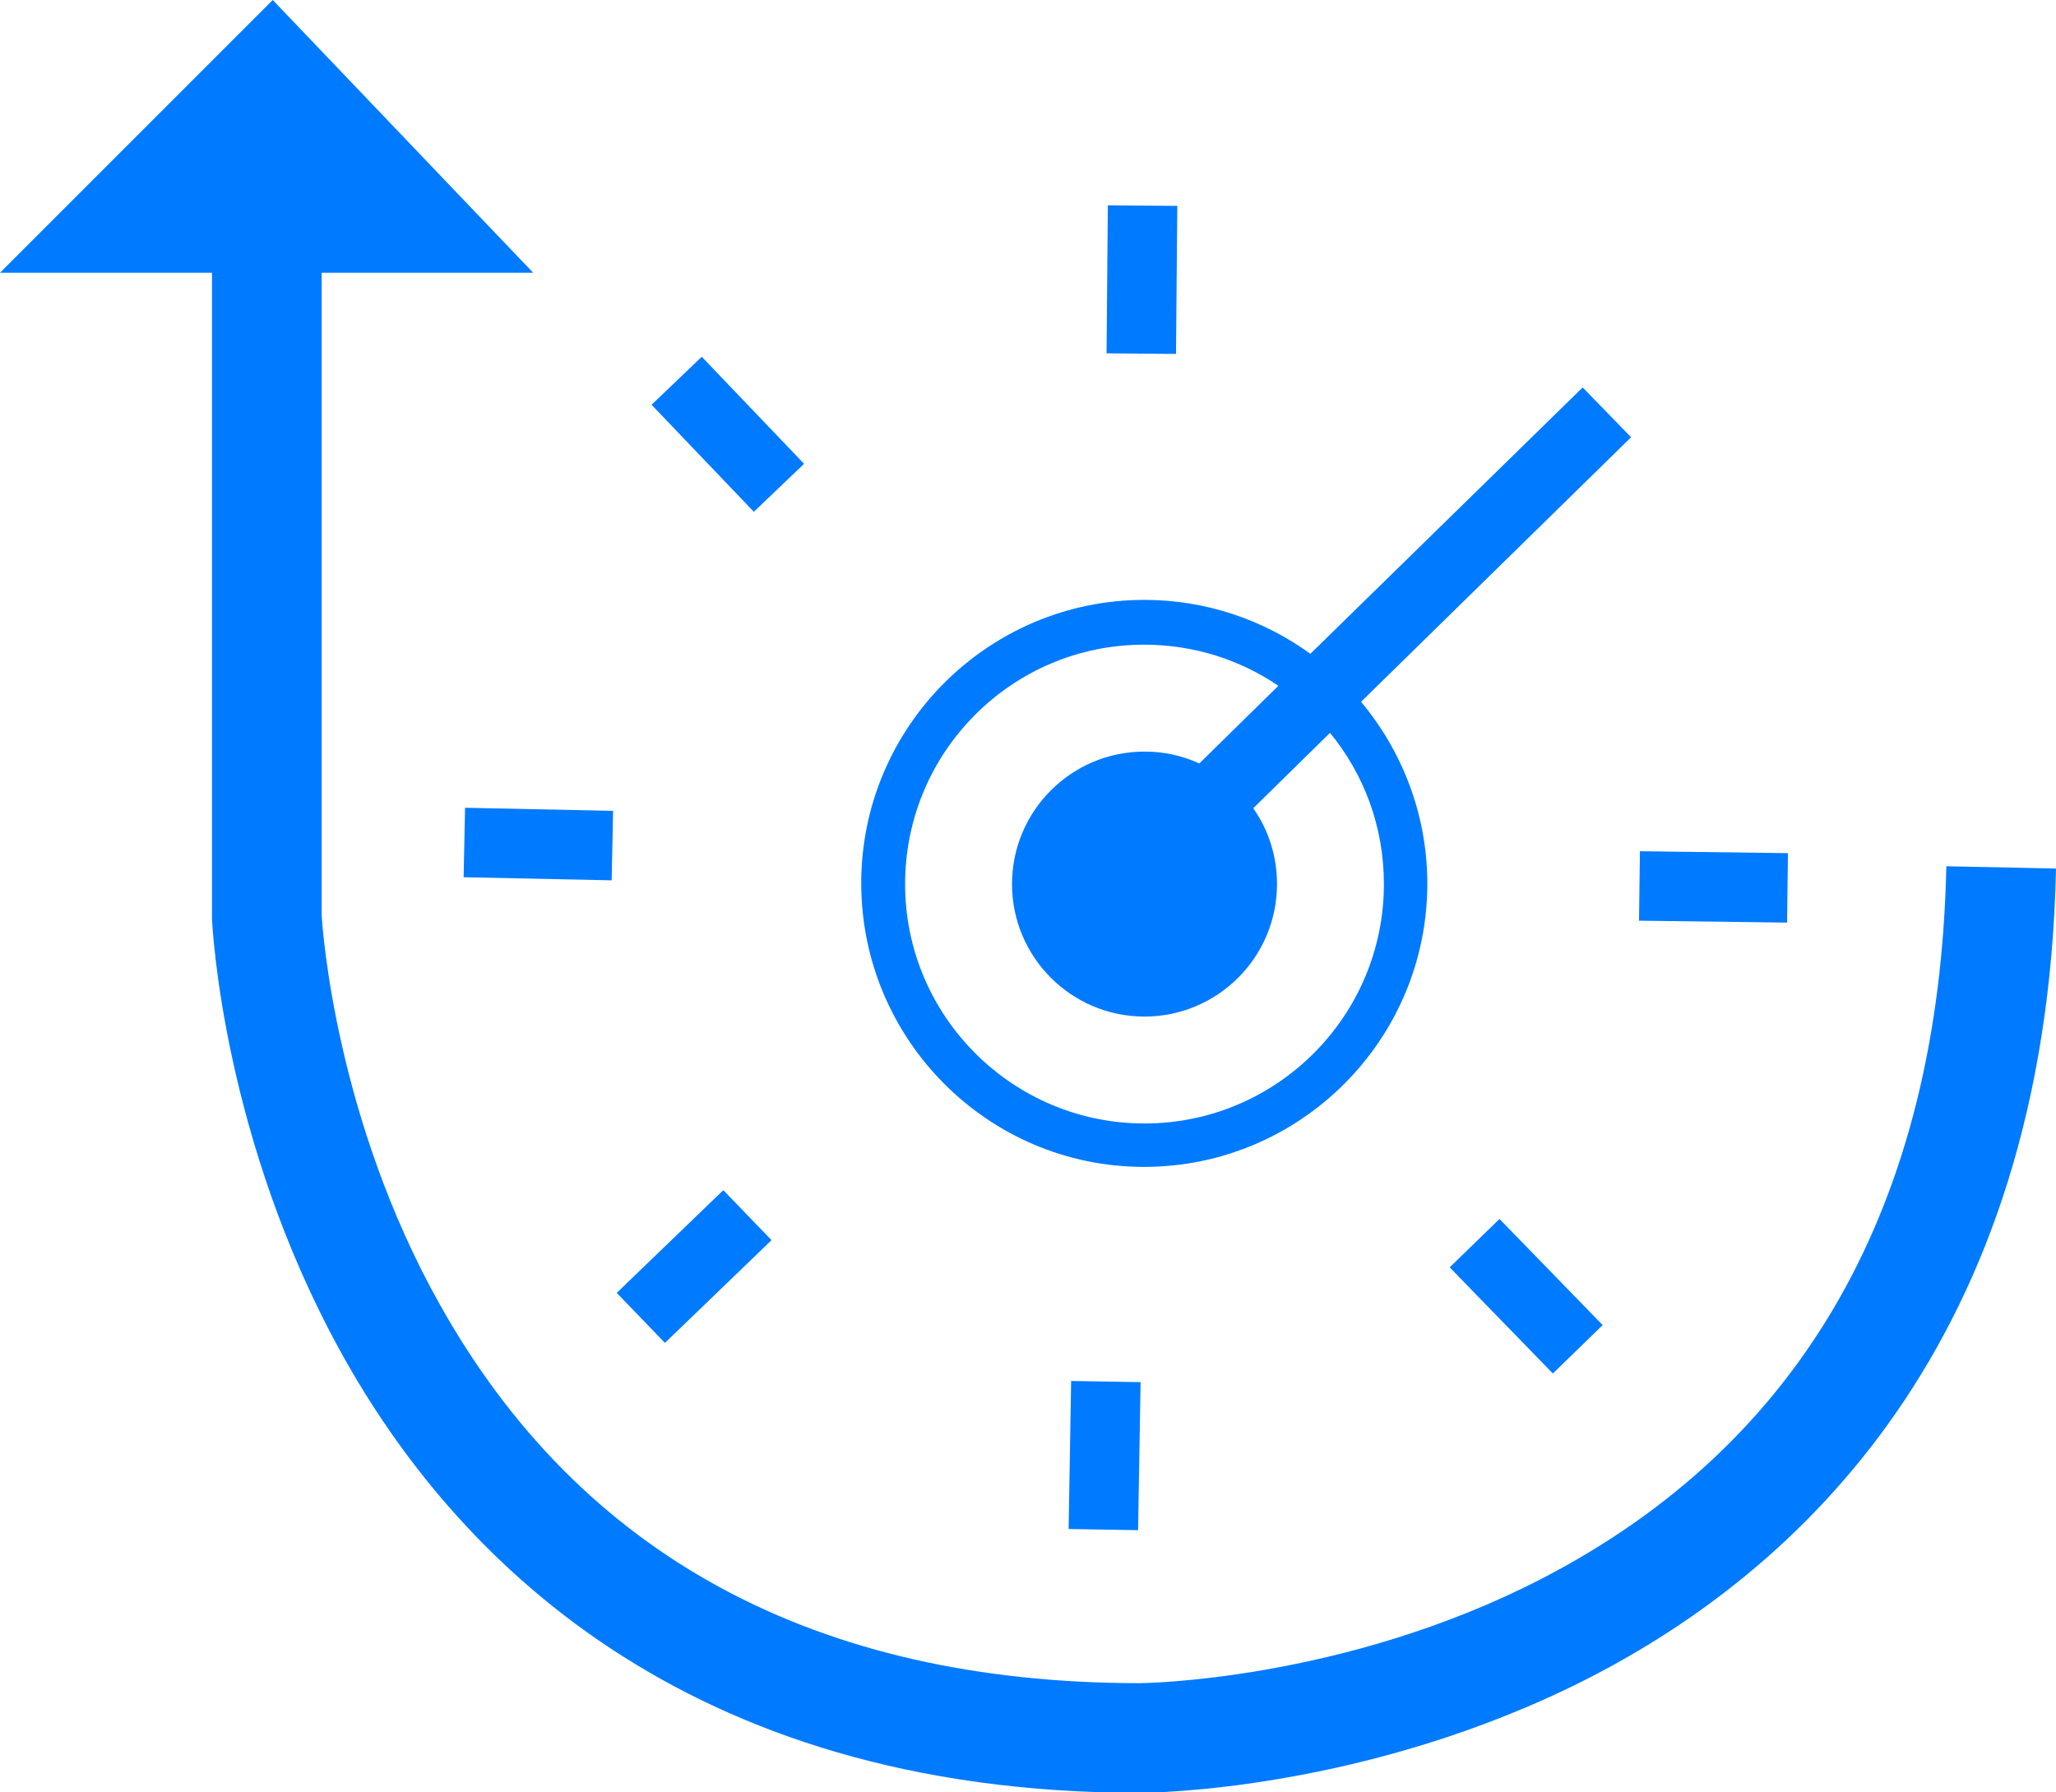
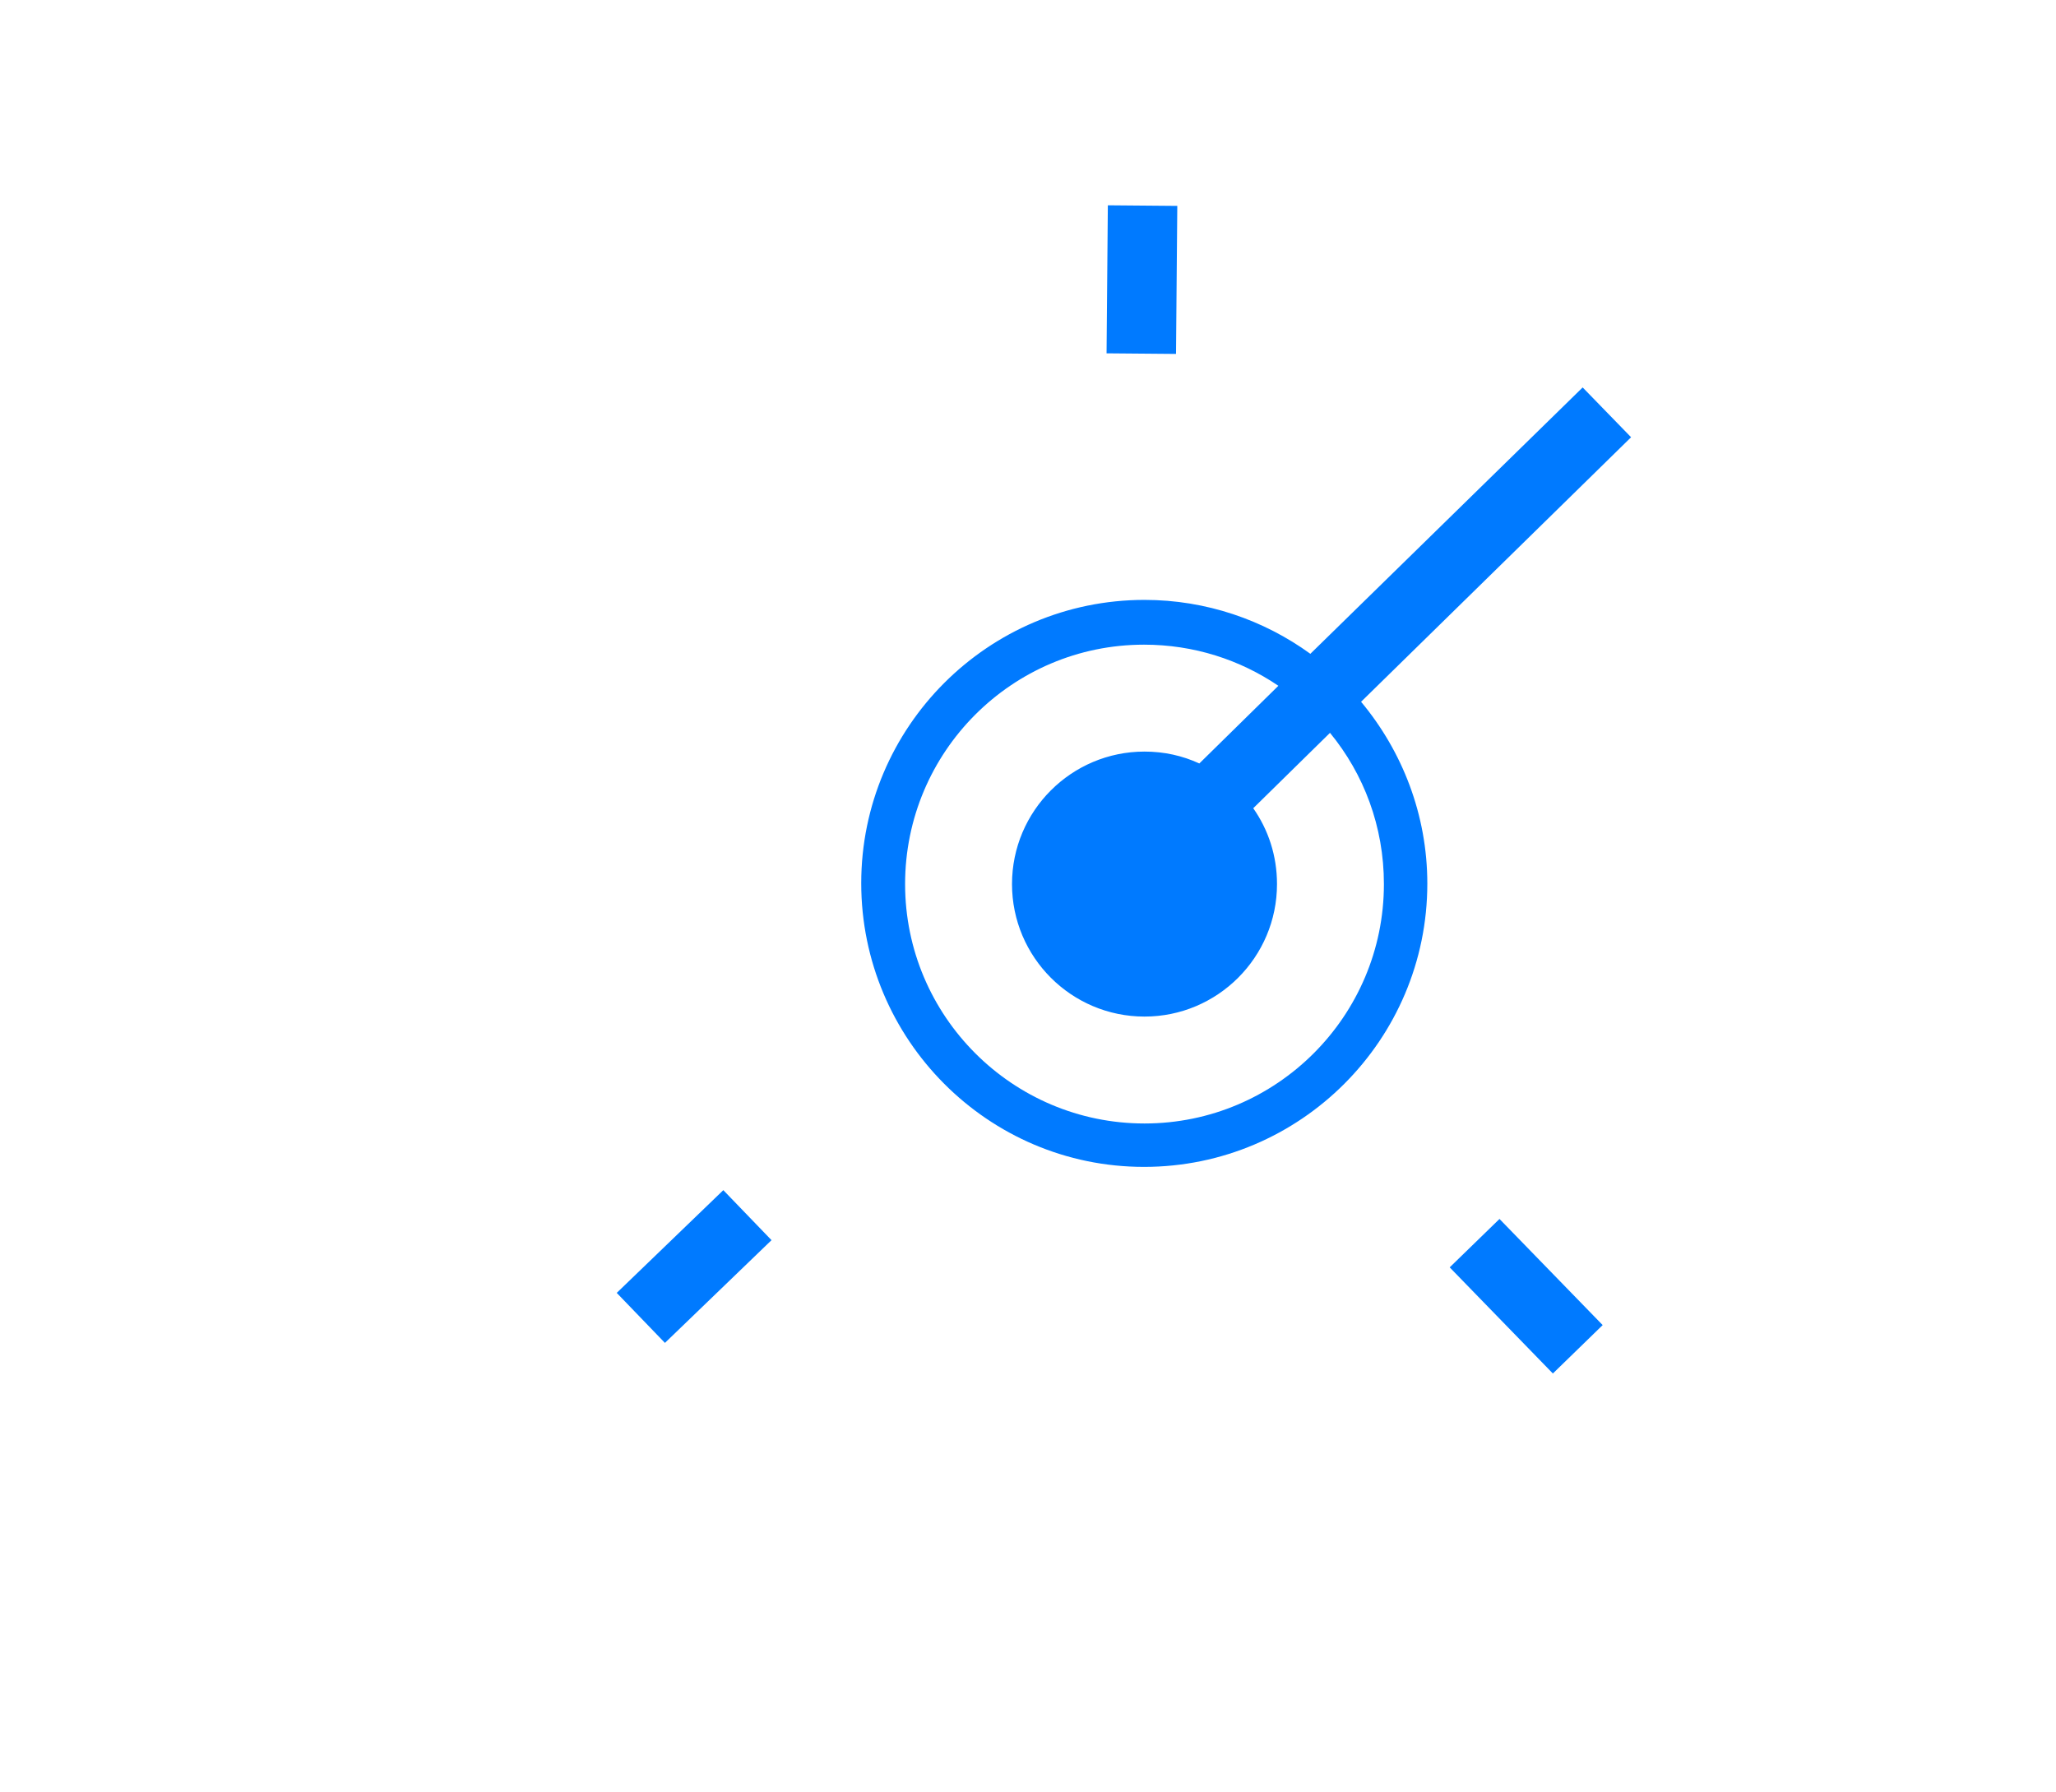
<svg xmlns="http://www.w3.org/2000/svg" version="1.1" id="Layer_1" x="0px" y="0px" viewBox="0 0 45 39.23" style="enable-background:new 0 0 45 39.23;" xml:space="preserve">
  <style type="text/css">
	.st0{fill:#08337F;}
	.st1{clip-path:url(#SVGID_00000032624394124227711410000006316015593020794755_);}
	.st2{clip-path:url(#SVGID_00000109025943808803554660000009872840737847052947_);}
	
		.st3{clip-path:url(#SVGID_00000061461387052961778430000007361168105940807072_);fill:url(#SVGID_00000121254905984584393800000009099284737324678335_);}
	
		.st4{opacity:0.74;clip-path:url(#SVGID_00000061461387052961778430000007361168105940807072_);fill:url(#SVGID_00000012446807636542003690000007735533115622846397_);}
	.st5{clip-path:url(#SVGID_00000067216920275870147120000003978186858934154170_);}
	.st6{clip-path:url(#SVGID_00000006683036481509714620000009943986206971153849_);}
	
		.st7{clip-path:url(#SVGID_00000172399672456464100620000010919678485876396973_);fill:url(#SVGID_00000178164033893586716570000009189057154439708843_);}
	
		.st8{opacity:0.74;clip-path:url(#SVGID_00000172399672456464100620000010919678485876396973_);fill:url(#SVGID_00000116917373883052924800000011570602151427529401_);}
	.st9{clip-path:url(#SVGID_00000167378361328185275720000000041632030385727880_);fill:#08337F;}
	.st10{fill:#999999;}
	.st11{fill:#0000FF;}
	.st12{fill:#E6E6E6;}
	.st13{fill:#1F66FF;}
	.st14{fill:#007aff;}
	.st15{opacity:0.79;clip-path:url(#SVGID_00000140712787437616398330000016466220289676013469_);}
	.st16{opacity:0.79;}
	.st17{opacity:0.56;clip-path:url(#SVGID_00000168796528505874389040000015395197605509136788_);}
	.st18{fill:url(#SVGID_00000175285482750643571970000015903649443386235049_);}
	
		.st19{clip-path:url(#SVGID_00000180367611975400028170000004621174055839904899_);fill:url(#SVGID_00000069389914828286821930000009901097103983314579_);}
	
		.st20{clip-path:url(#SVGID_00000180367611975400028170000004621174055839904899_);fill:url(#SVGID_00000111152799962107081150000004969696399917311153_);}
	
		.st21{clip-path:url(#SVGID_00000180367611975400028170000004621174055839904899_);fill:url(#SVGID_00000072249502950292627750000004523683679788590737_);}
	
		.st22{clip-path:url(#SVGID_00000180367611975400028170000004621174055839904899_);fill:url(#SVGID_00000072269068572529442420000018352011650104097701_);}
	
		.st23{clip-path:url(#SVGID_00000180367611975400028170000004621174055839904899_);fill:url(#SVGID_00000056386054645835232340000012094634873108488612_);}
	.st24{clip-path:url(#SVGID_00000180367611975400028170000004621174055839904899_);}
	.st25{opacity:0.1;}
	.st26{fill:#080808;}
	.st27{fill:#101010;}
	.st28{fill:#191919;}
	.st29{fill:#212121;}
	.st30{fill:#292929;}
	.st31{fill:#313131;}
	.st32{fill:#3A3A3A;}
	.st33{fill:#424242;}
	.st34{fill:#4A4A4A;}
	.st35{fill:#525252;}
	.st36{fill:#5A5A5A;}
	.st37{fill:#636363;}
	.st38{fill:#6B6B6B;}
	.st39{fill:#737373;}
	.st40{fill:#7B7B7B;}
	.st41{fill:#848484;}
	.st42{fill:#8C8C8C;}
	.st43{fill:#949494;}
	.st44{fill:#9C9C9C;}
	.st45{fill:#A5A5A5;}
	.st46{fill:#ADADAD;}
	.st47{fill:#B5B5B5;}
	.st48{fill:#BDBDBD;}
	.st49{fill:#C5C5C5;}
	.st50{fill:#CECECE;}
	.st51{fill:#D6D6D6;}
	.st52{fill:#DEDEDE;}
	.st53{fill:#EFEFEF;}
	.st54{fill:#F7F7F7;}
	.st55{clip-path:url(#SVGID_00000180367611975400028170000004621174055839904899_);fill:#007aff;}
	.st56{filter:url(#Adobe_OpacityMaskFilter);}
	.st57{filter:url(#Adobe_OpacityMaskFilter_00000064338035413531072070000017243787204320218537_);}
	
		.st58{mask:url(#SVGID_00000080208151276992125860000001295789421110514623_);fill:url(#SVGID_00000010269628872711826310000010390064622783494314_);}
	.st59{fill:url(#SVGID_00000010281214278008628050000003998009799126920126_);}
	.st60{clip-path:url(#SVGID_00000140712787437616398330000016466220289676013469_);fill:none;}
	.st61{clip-path:url(#SVGID_00000140712787437616398330000016466220289676013469_);}
	.st62{fill:#C1272D;}
	.st63{fill:url(#SVGID_00000039100497046232497750000006362585667739090334_);}
	.st64{fill:url(#SVGID_00000114753934693824265540000007016096204986941088_);}
	.st65{clip-path:url(#SVGID_00000140712787437616398330000016466220289676013469_);fill:#08337F;}
	.st66{fill:url(#SVGID_00000021116641412810510750000007293845986307432882_);}
	.st67{fill:url(#SVGID_00000152966614579626061770000003636211637107849098_);}
	.st68{fill:url(#SVGID_00000035494373444686091860000004703048161607682482_);}
	.st69{fill:url(#SVGID_00000057116321715194523210000002515303656713182886_);}
	.st70{fill:url(#SVGID_00000154395042169276092390000012289111525178003119_);}
	.st71{fill:url(#SVGID_00000066511042174652000020000015557685471101321132_);}
	.st72{fill:url(#SVGID_00000179617666482793906360000003008999542725937313_);}
	.st73{fill:url(#SVGID_00000060000955922202711620000006429941967136987059_);}
	.st74{opacity:0.12;clip-path:url(#SVGID_00000050658106481807479600000007755830913099885993_);}
	.st75{fill:url(#SVGID_00000015326081566497129980000015818236918070194054_);}
	.st76{fill:#0D0948;}
	.st77{fill:url(#SVGID_00000015336188484343608500000007354263826921839779_);}
	.st78{fill:#8C1E87;}
	.st79{fill:url(#SVGID_00000082339315394283588020000009607704412403954830_);}
	.st80{fill:#2192BF;}
	.st81{fill:url(#SVGID_00000121976575475863555010000018133305160747918754_);}
	.st82{fill:#390C6D;}
	.st83{fill:url(#SVGID_00000074402910894625411840000012932171249425793974_);}
	.st84{fill:url(#SVGID_00000111899603991810380320000002380016884875089549_);}
	.st85{fill:url(#SVGID_00000051375407501849316540000009677442780375964083_);}
	.st86{fill:#AF2EA9;}
	.st87{fill:url(#SVGID_00000053526834224494473930000012527934663677645496_);}
	.st88{fill:url(#SVGID_00000141430123788270203300000009299098925268577199_);}
	.st89{fill:url(#SVGID_00000029009525170121632210000012457759690227381437_);}
	.st90{fill:url(#SVGID_00000155114186831621123610000010419587833226569858_);}
	.st91{fill:url(#SVGID_00000037668601207276796650000014935729187451280520_);}
	.st92{fill:url(#SVGID_00000175303344142030585160000017655408174961769654_);}
	.st93{fill:url(#SVGID_00000106861064495415400080000006845690365992477107_);}
	.st94{fill:#1C1C6B;}
	.st95{fill:#182F9D;}
	.st96{fill:#11287C;}
	.st97{fill:url(#SVGID_00000043443671571482884550000012292718668317130127_);}
	.st98{fill:#0A3D99;}
	.st99{fill:url(#SVGID_00000036233142730711465980000001490215741398786973_);}
	.st100{fill:url(#SVGID_00000022525081777169594540000012414285718966560147_);}
	.st101{fill:url(#SVGID_00000101819013763338807680000009043948539785059975_);}
	.st102{fill:url(#SVGID_00000129896899540213998040000012947679520776107425_);}
	.st103{fill:url(#SVGID_00000127002145573847957860000009191363108172288178_);}
	.st104{fill:url(#SVGID_00000148633643373681000390000012532361225314383500_);}
	.st105{fill:url(#SVGID_00000128476652712033356630000006933044579379041684_);}
	.st106{fill:url(#SVGID_00000181083184968618943710000003333918854260625032_);}
	.st107{fill:url(#SVGID_00000052818567356195093630000014411378523440035514_);}
	.st108{fill:url(#SVGID_00000041263633690507094290000003618109137783955358_);}
	.st109{fill:url(#SVGID_00000170995428316898529060000006055332234336191891_);}
	.st110{fill:url(#SVGID_00000082350706164214617460000014872834968836268434_);}
	.st111{fill:url(#SVGID_00000072259109938516787310000005237406242395760309_);}
	.st112{fill:url(#SVGID_00000046316146070064250900000002077898222352830599_);}
	.st113{fill:url(#SVGID_00000037667173781098703560000009847558986336421514_);}
	.st114{fill:url(#SVGID_00000106119540932182600410000005000648983475912095_);}
	.st115{fill:url(#SVGID_00000142145086157366251690000012631836574277986713_);}
	.st116{fill:url(#SVGID_00000022532032137110332310000012553685097391173534_);}
	.st117{fill:#7DFFFF;}
	.st118{fill:url(#SVGID_00000121979423496571386670000003129308942412822947_);}
	.st119{fill:url(#SVGID_00000026143985335983226960000005954064342838793383_);}
	.st120{fill:url(#SVGID_00000135659568528247043940000003728793838966112418_);}
	.st121{fill:url(#SVGID_00000102505516897957114920000013595483012221255828_);}
	.st122{fill:url(#SVGID_00000057145684202813983710000015778250242299807875_);}
	.st123{fill:url(#SVGID_00000160153099468233438690000010613003296876416654_);}
	.st124{fill:url(#SVGID_00000069357175795558654390000007604792439184060058_);}
	.st125{fill:url(#SVGID_00000067237266027730666550000008154483087162895807_);}
	.st126{fill:url(#SVGID_00000127010375265219917350000018296673316746536872_);}
	.st127{fill:url(#SVGID_00000000182707045641284730000013216782323003667376_);}
	.st128{fill:url(#SVGID_00000078014532628845034950000012689298851259014300_);}
	.st129{fill:url(#SVGID_00000055706828206252619290000003144271042414221210_);}
	.st130{fill:url(#SVGID_00000017479146778712939560000015703964014899180181_);}
	.st131{fill:url(#SVGID_00000124853267582632029240000011223530680612681390_);}
	.st132{fill:#2F0060;}
	.st133{fill:url(#SVGID_00000085947632522598300440000011963390468163018133_);}
	.st134{fill:url(#SVGID_00000055698235551376531640000002848695159159698836_);}
	.st135{fill:url(#SVGID_00000080166466436827802220000015202839490276440212_);}
	.st136{fill:url(#SVGID_00000146473563436700472300000015139478739434311567_);}
	.st137{fill:url(#SVGID_00000177478814520028807080000000035813141637793202_);}
	.st138{fill:url(#SVGID_00000013166303651554456830000007876948751329815194_);}
	.st139{fill:url(#SVGID_00000054264256967248971760000001051904394313194409_);}
	.st140{fill:url(#SVGID_00000057147154014426147850000013008318041045453441_);}
	.st141{fill:#772477;}
	.st142{fill:url(#SVGID_00000136410697739732798270000002697480321354651273_);}
	.st143{fill:url(#SVGID_00000146462989099102599800000004884731635539829925_);}
	.st144{fill:url(#SVGID_00000163036791746633897160000004846722546427377338_);}
	.st145{fill:url(#SVGID_00000160896405762713811420000016164791134195973816_);}
	.st146{fill:url(#SVGID_00000052802024400858302740000014585619786488120196_);}
	.st147{fill:url(#SVGID_00000170250707382119789050000005631710003135491203_);}
	.st148{fill:url(#SVGID_00000176729543514052240980000013601472750358987412_);}
	.st149{fill:url(#SVGID_00000004542255308862620630000010525535798042350756_);}
	.st150{fill:url(#SVGID_00000000206992773307986950000015840878339855548853_);}
	.st151{fill:url(#SVGID_00000052084044102824035300000000963840056596344970_);}
	.st152{fill:url(#SVGID_00000074440521641144936940000006159839954517368508_);}
	.st153{fill:url(#SVGID_00000070828429125783704490000005072763653931316629_);}
	.st154{fill:url(#SVGID_00000138554674708592549890000003381548517132720061_);}
	.st155{fill:url(#SVGID_00000141430711924580503840000007681579177384500104_);}
	.st156{fill:url(#SVGID_00000028287315518933564120000017139413948502028183_);}
	.st157{fill:url(#SVGID_00000079488362169139170210000008764701441576756641_);}
	.st158{fill:url(#SVGID_00000135660528808519592700000009638269943776700808_);}
	.st159{fill:url(#SVGID_00000023240876360150853210000008767258663807278210_);}
	.st160{fill:url(#SVGID_00000035506359816144083350000011208323907269337751_);}
	.st161{fill:#31BFF2;}
	.st162{fill:url(#SVGID_00000049215534408343544100000005838589993712361401_);}
	.st163{fill:url(#SVGID_00000049928310606478480070000017135421691087627437_);}
	.st164{fill:url(#SVGID_00000031904457477190329510000005726456441251298238_);}
	.st165{fill:#58D0E8;}
	.st166{fill:url(#SVGID_00000110432885017879989500000014653622757081155466_);}
	.st167{fill:url(#SVGID_00000170998285697436049990000002930400289847087028_);}
	.st168{fill:url(#SVGID_00000083064516105237859490000002004932529180396433_);}
	.st169{fill:url(#SVGID_00000055707253938147828580000007147322075452603319_);}
	.st170{fill:url(#SVGID_00000063612722221654462240000015584927232914061227_);}
	.st171{fill:#003D87;}
	.st172{fill:#0A50C1;}
	.st173{fill:#1988DB;}
	.st174{fill:url(#SVGID_00000042736528342477359110000016428150137264906121_);}
	.st175{fill:#8E2871;}
	.st176{fill:url(#SVGID_00000075134718794424409070000013320893696536509374_);}
	.st177{fill:url(#SVGID_00000078729518214453305590000006276614557838107782_);}
	.st178{fill:url(#SVGID_00000103266936960515058130000012295977227045345950_);}
	.st179{fill:url(#SVGID_00000160192425430680165190000006954973529067564423_);}
	.st180{fill:url(#SVGID_00000172414739086688012610000009457181885169954986_);}
	.st181{fill:url(#SVGID_00000010274370466821539690000010730065045347731883_);}
	.st182{fill:url(#SVGID_00000174559682352052528080000007302300703433637301_);}
	.st183{fill:url(#SVGID_00000155124551728649796100000013168631927425235093_);}
	.st184{fill:url(#SVGID_00000083080266269370452920000001655760061347182771_);}
	.st185{fill:url(#SVGID_00000154425082838742080710000001298091423537356418_);}
	.st186{fill:url(#SVGID_00000078730029072368863300000005449747593728451467_);}
	.st187{fill:url(#SVGID_00000005967068991608690110000000695360137538125485_);}
	.st188{fill:url(#SVGID_00000067205698448372395090000008269575637513830319_);}
	.st189{fill:url(#SVGID_00000040561144958103676850000010815613604245496198_);}
	.st190{fill:url(#SVGID_00000047025914549604990490000006073689044356750986_);}
	.st191{fill:url(#SVGID_00000172410114031759519940000000927803634624476837_);}
	.st192{fill:url(#SVGID_00000023260079229670219950000002262218265665522854_);}
	.st193{fill:url(#SVGID_00000014592754940477157800000010290735751799007913_);}
	.st194{fill:url(#SVGID_00000157994915879524823430000004460488711399921040_);}
	.st195{fill:url(#SVGID_00000116236530434286798720000007994523126077337734_);}
	.st196{fill:url(#SVGID_00000006675652299462969160000014524221618975292603_);}
	.st197{fill:url(#SVGID_00000062179105280662072660000001796256614504042414_);}
	.st198{fill:#733775;}
	.st199{fill:#602260;}
	.st200{fill:#4B174C;}
	.st201{fill:#240849;}
	.st202{fill:#320660;}
	.st203{fill:url(#SVGID_00000041974405734623459650000013821641332455757726_);}
	.st204{fill:url(#SVGID_00000061470476926852466500000014276717199892293800_);}
	.st205{fill:url(#SVGID_00000143595632235290268460000015070200912471055517_);}
	.st206{fill:url(#SVGID_00000000908170092597819470000014736166973998133182_);}
	.st207{fill:url(#SVGID_00000063604048527727099230000013703944459947202976_);}
	.st208{fill:url(#SVGID_00000153687799155449594860000009520266429255016322_);}
	.st209{fill:url(#SVGID_00000040559939846556505340000009008724207785402025_);}
	.st210{fill:url(#SVGID_00000034075826554232717990000013551932219876761501_);}
	.st211{fill:url(#SVGID_00000073706727013729588670000003203577778459892362_);}
	.st212{fill:url(#SVGID_00000055666703786552377270000013756237888794590897_);}
	.st213{fill:url(#SVGID_00000126318487970873480620000016591489727876220590_);}
	.st214{fill:url(#SVGID_00000122697671699974449170000006571802713901061252_);}
	.st215{fill:url(#SVGID_00000070799617068831823120000008968256459829526169_);}
	.st216{fill:url(#SVGID_00000173150950564811440780000004153755256685787783_);}
	.st217{clip-path:url(#SVGID_00000050658106481807479600000007755830913099885993_);fill:#1F66FF;}
	.st218{clip-path:url(#SVGID_00000050658106481807479600000007755830913099885993_);}
	.st219{fill:#224AFF;}
	.st220{fill:url(#SVGID_00000066517860787244786650000005352587980594332088_);}
	.st221{fill:url(#SVGID_00000126286779162912031010000005982679757582128015_);}
	.st222{fill:url(#SVGID_00000126304843904104144410000005477601798662595995_);}
	.st223{fill:url(#SVGID_00000121984002275708385500000009895086025939731861_);}
	.st224{fill:url(#SVGID_00000083072585845114826940000018263743676944568448_);}
	.st225{fill:url(#SVGID_00000148629677935959065770000010981147882529270189_);}
	.st226{fill:url(#SVGID_00000022524136014391835590000013228607903222192058_);}
	.st227{fill:url(#SVGID_00000027568640174739421390000001011474221204311694_);}
	.st228{fill:url(#SVGID_00000178181527028509364070000006849762268939058073_);}
	.st229{fill:url(#SVGID_00000165919835803287702370000006239529715778318982_);}
	.st230{opacity:0.6;fill:#FFE3FF;}
	.st231{fill:#FFE3FF;}
	.st232{fill:url(#SVGID_00000040569040389541109070000018264188935641064844_);}
	.st233{fill:url(#SVGID_00000036213225817989729240000003490097714425619390_);}
	.st234{fill:url(#SVGID_00000165916757985505230970000001041908916772015235_);}
	.st235{fill:url(#SVGID_00000050628442684592556570000016434702865511680914_);}
	.st236{fill:url(#SVGID_00000080165618885882648350000002484452650284948355_);}
	.st237{fill:url(#SVGID_00000039097518550976107090000017097092681124248242_);}
	.st238{fill:url(#SVGID_00000163771991832973803400000005746897737076265344_);}
	.st239{opacity:0.6;}
	.st240{fill:url(#SVGID_00000130643891510927875140000006649276753970029722_);}
	.st241{fill:url(#SVGID_00000004538059493471948020000002294568375556596879_);}
	.st242{fill:url(#SVGID_00000096031099250828178120000012886793359729283251_);}
	.st243{fill:url(#SVGID_00000041985531178599178430000012857122521555563144_);}
	.st244{fill:url(#SVGID_00000034079908000448787090000002780523847657968540_);}
	.st245{fill:url(#SVGID_00000176019842144122958870000004128047483217110954_);}
	.st246{fill:url(#SVGID_00000036944590197109482750000013802328409179076506_);}
	.st247{fill:url(#SVGID_00000104708280754760811780000005713562463286746240_);}
	.st248{fill:url(#SVGID_00000018917050192862843790000006241618102297229455_);}
	.st249{fill:url(#SVGID_00000029730298456302445610000009364464512014011302_);}
	.st250{fill:url(#SVGID_00000132801681196939664720000004992372177216675006_);}
	.st251{fill:url(#SVGID_00000132065015093428708570000015278086600355335359_);}
	.st252{fill:url(#SVGID_00000068669432088963090070000015766166634983108267_);}
	.st253{fill:url(#SVGID_00000049941293385137151450000009137140843247011738_);}
	.st254{fill:url(#SVGID_00000109732663458837717510000009224346288790323900_);}
	.st255{fill:url(#SVGID_00000069396521740767622600000003732422146861774472_);}
	.st256{opacity:0.4;fill:#FFE3FF;}
	.st257{opacity:0.2;fill:#FFE3FF;}
	.st258{opacity:0.2;fill:#08337F;}
	.st259{fill:none;}
	.st260{opacity:0.12;clip-path:url(#SVGID_00000028283586265039737810000015335179341613296528_);}
	.st261{fill:url(#SVGID_00000061473191432561261200000015239695957406618046_);}
	.st262{fill:url(#SVGID_00000029729970385280316540000011187876762297978038_);}
	.st263{fill:url(#SVGID_00000119101753513265947760000014326475658855045031_);}
	.st264{fill:url(#SVGID_00000163758072175201447630000013293157756228044961_);}
	.st265{fill:url(#SVGID_00000040560776388087016000000013740238288637467281_);}
	.st266{fill:url(#SVGID_00000160879239493326735430000002948804155020543167_);}
	.st267{fill:url(#SVGID_00000070076775225727495800000007306351384161069954_);}
	.st268{fill:url(#SVGID_00000114067621332456576780000009832884087623527827_);}
	.st269{fill:url(#SVGID_00000049932276421289769780000008749781702047116210_);}
	.st270{fill:url(#SVGID_00000182499982858698057970000009862825263270420924_);}
	.st271{fill:url(#SVGID_00000163054515119386970150000017592415512021461409_);}
	.st272{fill:url(#SVGID_00000142162850940186548040000001199521506583112323_);}
	.st273{fill:url(#SVGID_00000142891632172343343160000006440358483658019215_);}
	.st274{fill:url(#SVGID_00000004527323233287376700000014862852379933698710_);}
	.st275{fill:url(#SVGID_00000150067146529478690490000017437229246763319486_);}
	.st276{fill:url(#SVGID_00000077303331230208453910000001045328232789402756_);}
	.st277{fill:url(#SVGID_00000025432077324254692040000003532995456692367246_);}
	.st278{fill:url(#SVGID_00000119819098627151565680000003223214890862260630_);}
	.st279{fill:url(#SVGID_00000063608188161627003190000005265635585561822859_);}
	.st280{fill:url(#SVGID_00000181777000075026427930000016182288563888114608_);}
	.st281{fill:url(#SVGID_00000125578181623656074250000017420628647111540663_);}
	.st282{fill:url(#SVGID_00000150096456732662880510000004693633084204673723_);}
	.st283{fill:url(#SVGID_00000113345934609089800590000005655593691941690001_);}
	.st284{fill:url(#SVGID_00000059995824044837694950000009328183118545781665_);}
	.st285{fill:url(#SVGID_00000143594007154076269110000003259802378462508704_);}
	.st286{fill:url(#SVGID_00000065759687822634578510000012306833485019139986_);}
	.st287{fill:url(#SVGID_00000050633109860391468810000014106212517390379189_);}
	.st288{fill:url(#SVGID_00000018225669283177281630000007114597697447224972_);}
	.st289{fill:url(#SVGID_00000041285169461660309320000009787259629173569970_);}
	.st290{fill:url(#SVGID_00000143598592834672980330000007047538246975965373_);}
	.st291{fill:url(#SVGID_00000150073147267266849640000001714092462418033035_);}
	.st292{fill:url(#SVGID_00000029026273458780099730000012467967404088873375_);}
	.st293{fill:url(#SVGID_00000089570838065862352790000010110440439059351437_);}
	.st294{fill:url(#SVGID_00000105416669139146717540000016132340469325021105_);}
	.st295{fill:url(#SVGID_00000071523897538749317310000012640260649671098770_);}
	.st296{fill:url(#SVGID_00000055667904339430243320000014987970485976847239_);}
	.st297{fill:url(#SVGID_00000022551266535987927980000002347868198729691009_);}
	.st298{fill:url(#SVGID_00000008848320545996820100000018390735202267118515_);}
	.st299{fill:url(#SVGID_00000124156995295155311770000006416469738692866980_);}
	.st300{fill:url(#SVGID_00000057869047179792197890000000933698138744485023_);}
	.st301{fill:url(#SVGID_00000122709349849631564540000012339300250035805583_);}
	.st302{fill:url(#SVGID_00000013187133804253178270000007724606381991044272_);}
	.st303{fill:url(#SVGID_00000172440978071945357760000015246249831521586576_);}
	.st304{fill:url(#SVGID_00000096044177412117624420000000569829483909270204_);}
	.st305{fill:url(#SVGID_00000098943428948352535700000008071854350751737239_);}
	.st306{fill:url(#SVGID_00000009587732314246686770000011785748384960871344_);}
	.st307{fill:url(#SVGID_00000141441527802864651550000011436382255966595471_);}
	.st308{fill:url(#SVGID_00000083055475100024052860000002407726185505728673_);}
	.st309{fill:url(#SVGID_00000029736267174042405160000014779278732749679523_);}
	.st310{fill:url(#SVGID_00000070824351366706266920000000829697404158870675_);}
	.st311{fill:url(#SVGID_00000036221262662180207280000004865351487253191049_);}
	.st312{fill:url(#SVGID_00000153672155617871207920000010966967356059025567_);}
	.st313{fill:url(#SVGID_00000131329781044568118610000010122021495296973472_);}
	.st314{fill:url(#SVGID_00000005248137227092036350000015874411880963980208_);}
	.st315{fill:url(#SVGID_00000096764643121913806230000004246557287719257753_);}
	.st316{fill:url(#SVGID_00000030475236442356275970000000880695698335911308_);}
	.st317{fill:url(#SVGID_00000003821202695132477110000012046932829968095382_);}
	.st318{fill:url(#SVGID_00000111156720783615614740000007340719491688834215_);}
	.st319{fill:url(#SVGID_00000080897030986341789560000012350252718399525794_);}
	.st320{fill:url(#SVGID_00000036215605778549079100000005294938908428149900_);}
	.st321{fill:url(#SVGID_00000088838046433254700860000006672521593189914240_);}
	.st322{fill:url(#SVGID_00000089559741142498117100000008119497833246569360_);}
	.st323{fill:url(#SVGID_00000068664053399688429390000013316851815428450222_);}
	.st324{fill:url(#SVGID_00000056396833078954053690000013338212117244533426_);}
	.st325{fill:url(#SVGID_00000109749915300355518610000000821592541897598869_);}
	.st326{fill:url(#SVGID_00000043428004362153637700000000826474019900482231_);}
	.st327{fill:url(#SVGID_00000116944105416479111960000008267899169277983395_);}
	.st328{fill:url(#SVGID_00000080167836742451239450000011766155676809740180_);}
	.st329{fill:url(#SVGID_00000097459557765921796540000016054468537323487909_);}
	.st330{fill:url(#SVGID_00000155860030387135811440000005903131609408039344_);}
	.st331{fill:url(#SVGID_00000132059926408889935000000001728032338344322480_);}
	.st332{fill:url(#SVGID_00000084531433393273024640000017059683078097202099_);}
	.st333{fill:url(#SVGID_00000096040649075000074420000000127299325796389781_);}
	.st334{fill:url(#SVGID_00000044869289063084013810000016878422105408556727_);}
	.st335{fill:url(#SVGID_00000133523170731377478690000002461468602432710811_);}
	.st336{fill:url(#SVGID_00000059993628287583223430000008108577657381649584_);}
	.st337{fill:url(#SVGID_00000047026291750737668080000000917779373162497207_);}
	.st338{fill:url(#SVGID_00000075152553064289710890000005690211325733415587_);}
	.st339{fill:url(#SVGID_00000080897224977222133690000005526522778448057530_);}
	.st340{fill:url(#SVGID_00000056400539216166514190000004205910124815851454_);}
	.st341{fill:url(#SVGID_00000116214356683487654680000012608827278111045770_);}
	.st342{fill:url(#SVGID_00000021098453343533098620000003277621062119631035_);}
	.st343{fill:url(#SVGID_00000003822346171497464460000002955595329668844939_);}
	.st344{fill:url(#SVGID_00000159471847059923353660000005780440783164564395_);}
	.st345{fill:url(#SVGID_00000031188477892117625480000009685105797326381458_);}
	.st346{fill:url(#SVGID_00000065042733666324592310000007484667809624132505_);}
	.st347{fill:url(#SVGID_00000116920477402984000150000016888490090621566616_);}
	.st348{fill:url(#SVGID_00000095331851418103891570000001087319547870668953_);}
	.st349{fill:url(#SVGID_00000077321436914607041430000014736779708525738918_);}
	.st350{fill:url(#SVGID_00000116212469497948376350000007766492726237213360_);}
	.st351{fill:url(#SVGID_00000162342649589593626340000001620049322635482276_);}
	.st352{fill:url(#SVGID_00000029767901642487980250000015301334929494873790_);}
	.st353{fill:url(#SVGID_00000107571579640538322020000014030293288875944082_);}
	.st354{fill:url(#SVGID_00000107574512299172466700000005130075223243645827_);}
	.st355{fill:url(#SVGID_00000112612089204855396160000007135115437580241057_);}
	.st356{fill:url(#SVGID_00000009579168225156703090000000080853165278799797_);}
	.st357{fill:url(#SVGID_00000037692233771580113220000008443399835204390579_);}
	.st358{fill:url(#SVGID_00000142160609351217652660000017020350799396137389_);}
	.st359{fill:url(#SVGID_00000093155076169782440480000010770853949395779980_);}
	.st360{fill:url(#SVGID_00000168811151775405590520000017905635198277508486_);}
	.st361{fill:url(#SVGID_00000176007417490330211860000012363363374501719989_);}
	.st362{fill:url(#SVGID_00000035492210676081484230000001561792098224094369_);}
	.st363{fill:url(#SVGID_00000096778847325760411170000009722783786866057645_);}
	.st364{fill:url(#SVGID_00000071517195964384097020000010422953133158496409_);}
	.st365{fill:url(#SVGID_00000079486719655577845550000007285718210320788891_);}
	.st366{fill:url(#SVGID_00000121964915452673362010000014061367045601586835_);}
	.st367{fill:url(#SVGID_00000047747514171389386620000008917657974643677090_);}
	.st368{fill:url(#SVGID_00000005263471293797016180000012296891740719488407_);}
	.st369{fill:url(#SVGID_00000158749869483926699540000005879638501646551439_);}
	.st370{fill:url(#SVGID_00000063606269960428066300000006605466915834438558_);}
	.st371{fill:url(#SVGID_00000165220477425410549890000011201549589204283066_);}
	.st372{fill:url(#SVGID_00000053505313980934121510000003970252572028877239_);}
	.st373{fill:url(#SVGID_00000101810951681900899190000013531653778000270991_);}
	.st374{fill:url(#SVGID_00000077306681447056753190000001435373372788159921_);}
	.st375{fill:url(#SVGID_00000106838216360040101360000007526568295700204697_);}
	.st376{fill:url(#SVGID_00000054232435396553750990000014422293557111451298_);}
	.st377{fill:url(#SVGID_00000125562118750663598590000006945414624272814271_);}
	.st378{fill:url(#SVGID_00000111153523890573748520000018377973454779426722_);}
	.st379{fill:url(#SVGID_00000117666298575194960690000015717236982655570609_);}
	.st380{opacity:0.27;}
	.st381{clip-path:url(#SVGID_00000128481045391580061180000011698784553770480567_);}
	.st382{clip-path:url(#SVGID_00000047055848472309690400000004883893693066243968_);}
	.st383{fill:url(#SVGID_00000103969711156079679770000006758300142870623162_);}
	.st384{fill:url(#SVGID_00000127040981280186978270000004869348125102172047_);}
	.st385{fill:url(#SVGID_00000060026754725326639810000003978125511707166628_);}
	.st386{fill:url(#SVGID_00000090274594263748244160000015978860859320808606_);}
	.st387{fill:url(#SVGID_00000002381965873747488980000000337983168989485450_);}
	.st388{fill:url(#SVGID_00000144327784010688758550000004068307109320852100_);}
	.st389{fill:url(#SVGID_00000079484958564434115580000017687139881998505393_);}
	.st390{fill:url(#SVGID_00000058550909326741819670000015854620201000279193_);}
	.st391{fill:url(#SVGID_00000022556761082804035980000008107872885086313348_);}
	.st392{fill:url(#SVGID_00000181058619870836929850000002765663103518181248_);}
	.st393{fill:url(#SVGID_00000056411344199761677950000005917642057192075922_);}
	.st394{fill:url(#SVGID_00000107551023138683030750000015209223224024902287_);}
	.st395{fill:url(#SVGID_00000143617962313585910780000004388528316725868432_);}
	.st396{fill:url(#SVGID_00000078045601357964859860000005307542779685882769_);}
	.st397{fill:url(#SVGID_00000168116048093957831490000015146096248874040230_);}
	.st398{fill:url(#SVGID_00000053503692605120989700000009000638999719059329_);}
	.st399{fill:url(#SVGID_00000041277563660735869340000014481675952149425851_);}
	.st400{fill:url(#SVGID_00000081612651587165474440000005508185351689557920_);}
	.st401{fill:url(#SVGID_00000170246401612749202960000014110573552342102442_);}
	.st402{fill:url(#SVGID_00000130632697529921028010000003432110208850518932_);}
	.st403{fill:url(#SVGID_00000132770483686049904130000005025807826393610632_);}
	.st404{fill:url(#SVGID_00000018203830836661988790000000927700435986180003_);}
	.st405{fill:url(#SVGID_00000182518664767195104480000010084765831467977373_);}
	.st406{fill:url(#SVGID_00000051368266434966552310000012647161302255138739_);}
	.st407{fill:url(#SVGID_00000119110693694122135160000013792888093255797923_);}
	.st408{fill:url(#SVGID_00000000905727078179998660000017894562119176144791_);}
	.st409{fill:url(#SVGID_00000155854504366039808630000016881363673810005167_);}
	.st410{fill:url(#SVGID_00000119810855253354866170000012594645067810809505_);}
	.st411{fill:url(#SVGID_00000109719987412714005560000011917025417729667483_);}
	.st412{fill:url(#SVGID_00000042014991998364866010000004542669167586251662_);}
	.st413{fill:url(#SVGID_00000040535391192810121380000017168823669148331921_);}
	.st414{fill:url(#SVGID_00000023989283618851450740000007808808103537299388_);}
	.st415{fill:url(#SVGID_00000099633620900785796320000017564760234728861364_);}
	.st416{fill:url(#SVGID_00000022545839194697588290000004523329355093388684_);}
	.st417{fill:url(#SVGID_00000097467169589716619580000009779029046078796460_);}
	.st418{fill:url(#SVGID_00000034768105287212473730000009064931704104380323_);}
	.st419{fill:url(#SVGID_00000118373473051595144780000004778865287377975954_);}
	.st420{fill:url(#SVGID_00000037653778743556224810000002057751863573006517_);}
	.st421{fill:url(#SVGID_00000112607398161844154530000009509273558388812206_);}
	.st422{fill:url(#SVGID_00000085947172256025490060000006173537994045596326_);}
	.st423{fill:url(#SVGID_00000000933528530306803650000013493651563551237549_);}
	.st424{fill:url(#SVGID_00000114754103034791032840000011684335898903269249_);}
	.st425{fill:url(#SVGID_00000085947396002575295570000017789953068736501925_);}
	.st426{fill:url(#SVGID_00000109740981000692074900000003989079133587926405_);}
	.st427{fill:url(#SVGID_00000124153104534798557690000013107594951776567944_);}
	.st428{fill:url(#SVGID_00000135664550404239579250000003735797730094772888_);}
	.st429{fill:url(#SVGID_00000049915864548763826830000007239081348753181068_);}
	.st430{fill:url(#SVGID_00000127759300979725064100000015883821967477172126_);}
	.st431{fill:url(#SVGID_00000078742890425958523700000015162746389027779726_);}
	.st432{fill:url(#SVGID_00000152266012975753718750000012957568710201524104_);}
	.st433{fill:url(#SVGID_00000117645993234255398260000007020303723898490758_);}
	.st434{fill:url(#SVGID_00000125567490112646801380000016295266578205866656_);}
	.st435{fill:url(#SVGID_00000163790368531161789060000000963492917451208345_);}
	.st436{fill:url(#SVGID_00000106114019263608152930000004760072434693122945_);}
	.st437{fill:url(#SVGID_00000006677444466982686220000008239095486479307444_);}
	.st438{fill:url(#SVGID_00000116227169609561830200000006192982539619745194_);}
	.st439{fill:url(#SVGID_00000050638370563700910990000004989192866358920576_);}
	.st440{fill:url(#SVGID_00000155825143558785148890000017696365374214631065_);}
	.st441{fill:url(#SVGID_00000124873039529731547850000015184095743137302671_);}
	.st442{fill:url(#SVGID_00000103237869830007647010000016601708918284785083_);}
	.st443{fill:url(#SVGID_00000021115479889430528920000009578330457004638135_);}
	.st444{fill:url(#SVGID_00000093151305299031980000000012133997546257075591_);}
	.st445{fill:url(#SVGID_00000039122828736410595790000001363293471835750299_);}
	.st446{fill:url(#SVGID_00000093154950048415882100000017161292825334204552_);}
	.st447{fill:url(#SVGID_00000116196602858903452570000003952173181035265446_);}
	.st448{fill:url(#SVGID_00000006679610190552769650000007299469405814150280_);}
	.st449{fill:url(#SVGID_00000067947440490486192380000013165551822001119641_);}
	.st450{fill:url(#SVGID_00000178909948460091973210000011354667426449660087_);}
	.st451{fill:url(#SVGID_00000103262297519599985580000007113585449597751982_);}
	.st452{fill:url(#SVGID_00000013184739537332394770000000346201904254593453_);}
	.st453{fill:url(#SVGID_00000134936767556637813720000002405294264948012466_);}
	.st454{fill:url(#SVGID_00000155142614114912925510000006084557740653350808_);}
	.st455{fill:url(#SVGID_00000115480680383472670070000004045760298859753881_);}
	.st456{fill:url(#SVGID_00000022557534489601437980000011678761668459024558_);}
	.st457{fill:url(#SVGID_00000173860943339522878640000008770819139826444937_);}
	.st458{fill:url(#SVGID_00000086677100530767480690000012420494720196619448_);}
	.st459{fill:url(#SVGID_00000067229060363054736340000016192902932536293762_);}
	.st460{fill:url(#SVGID_00000065057284180503954400000016631348032568540349_);}
	.st461{fill:url(#SVGID_00000093145415936519503360000000099309980176457912_);}
	.st462{fill:url(#SVGID_00000023964250671791229000000016863243814669359237_);}
	.st463{fill:url(#SVGID_00000119830322018291963000000011398853427946348179_);}
	.st464{fill:url(#SVGID_00000139264558091982185150000015173860374101671099_);}
	.st465{fill:url(#SVGID_00000150784532457187604600000015516256288493509806_);}
	.st466{fill:url(#SVGID_00000136378078182200557580000011090978760932775347_);}
	.st467{fill:url(#SVGID_00000162316551249555950830000005111446950132085950_);}
	.st468{fill:url(#SVGID_00000024697794563591114020000017065834059547760530_);}
	.st469{fill:url(#SVGID_00000007396789722266343140000015140793290039568319_);}
	.st470{fill:url(#SVGID_00000176741046167541465980000001780208974749154736_);}
	.st471{fill:url(#SVGID_00000085215515637914756940000002300179360619568019_);}
	.st472{fill:url(#SVGID_00000044164793716416187720000014776691810817368730_);}
	.st473{fill:url(#SVGID_00000038410905495711495750000002570831345145432448_);}
	.st474{fill:url(#SVGID_00000083768220303977425520000015441160988801754022_);}
	.st475{fill:url(#SVGID_00000179635356248277759190000003248607849277474442_);}
	.st476{fill:url(#SVGID_00000136374063206283787240000010128756936904052359_);}
	.st477{fill:url(#SVGID_00000005252142082798477000000012788436066481490598_);}
	.st478{fill:url(#SVGID_00000036237119539490978210000016744708471690000289_);}
	.st479{fill:url(#SVGID_00000044146234606170447500000012709773830743372697_);}
	.st480{fill:url(#SVGID_00000099650634662586457470000001729872154253115311_);}
	.st481{fill:url(#SVGID_00000066483887053788830820000005811641019563620751_);}
	.st482{fill:url(#SVGID_00000150078630060131505430000008629681151823759784_);}
	.st483{fill:url(#SVGID_00000064329386240618511040000002180397198387138185_);}
	.st484{fill:url(#SVGID_00000175309345174424884790000015449864943298885787_);}
	.st485{fill:url(#SVGID_00000059268357992002579630000000452472440502000530_);}
	.st486{fill:url(#SVGID_00000155860503769721763330000015559997662332225699_);}
	.st487{fill:url(#SVGID_00000130617614200214941840000005147412160173702824_);}
	.st488{fill:url(#SVGID_00000097477265954729300440000002409782224077946042_);}
	.st489{fill:url(#SVGID_00000147920583964310878610000017635538559759303612_);}
	.st490{fill:url(#SVGID_00000137126446341194364900000004784478603534334863_);}
	.st491{fill:url(#SVGID_00000008853557734474506560000000071530837343457953_);}
	.st492{fill:url(#SVGID_00000060022579496406115160000003175266409603835780_);}
	.st493{fill:url(#SVGID_00000018932173072174534810000014471273177601340576_);}
	.st494{fill:url(#SVGID_00000113322072981287495560000006335945885743297682_);}
	.st495{fill:url(#SVGID_00000046316217428712052090000004536767395991329169_);}
	.st496{fill:url(#SVGID_00000165914736358915224170000018290293110340319921_);}
	.st497{fill:url(#SVGID_00000072252120955899726010000010247736629938534282_);}
	.st498{fill:url(#SVGID_00000005226908312854672770000016008044289747582902_);}
	.st499{fill:url(#SVGID_00000097474925321187411190000012439504044466911668_);}
	.st500{fill:url(#SVGID_00000050629307661578597510000000787097726712447670_);}
	.st501{fill:url(#SVGID_00000088850999490048287540000010600693296645002165_);}
	.st502{clip-path:url(#SVGID_00000156585446854916147020000008845116476505781148_);}
	.st503{clip-path:url(#SVGID_00000132067310066623770520000012262423859021884835_);}
	.st504{fill:url(#SVGID_00000018228698531667216400000005669796384436264321_);}
	.st505{fill:url(#SVGID_00000014623110541225926880000002131011038909967026_);}
	.st506{fill:url(#SVGID_00000163785546309463713040000007546772637106706615_);}
	.st507{fill:url(#SVGID_00000179624766463370813750000017277089675304111267_);}
	.st508{fill:url(#SVGID_00000113322657485618825690000012754266602752371135_);}
	.st509{fill:url(#SVGID_00000041995682955407639970000015039213287087754652_);}
	.st510{fill:url(#SVGID_00000145016222649269254830000018188968551763761795_);}
	.st511{fill:url(#SVGID_00000136398144365714616020000008179077244653413029_);}
	.st512{fill:url(#SVGID_00000070810038587954927950000014566065143721711291_);}
	.st513{fill:url(#SVGID_00000130618910332222261020000001594383542691143866_);}
	.st514{fill:url(#SVGID_00000121974615385492825310000010682377604015881876_);}
	.st515{fill:url(#SVGID_00000012467289700514943120000007702399425253545089_);}
	.st516{fill:url(#SVGID_00000023256045810351028370000012915303813026540445_);}
	.st517{fill:url(#SVGID_00000039854411716152570620000004153131116911971719_);}
	.st518{fill:url(#SVGID_00000127037924466683648080000002723625625387201215_);}
	.st519{fill:url(#SVGID_00000150089641272376110680000010101117678099684263_);}
	.st520{fill:url(#SVGID_00000079478052394127064340000003332535146618412419_);}
	.st521{fill:url(#SVGID_00000065043140305492886290000016910583482160246431_);}
	.st522{fill:url(#SVGID_00000116226136198078152310000007352295588724305556_);}
	.st523{fill:url(#SVGID_00000045608334445357941870000016433193339352893337_);}
	.st524{fill:url(#SVGID_00000127039469704349072340000002553610572238387390_);}
	.st525{fill:url(#SVGID_00000027587423817541824410000000577203745098000543_);}
	.st526{fill:url(#SVGID_00000003100155329847403140000008785806043135144070_);}
	.st527{fill:url(#SVGID_00000085241525304618344430000016310640600520517823_);}
	.st528{fill:url(#SVGID_00000129897856406626901110000015160136381412913571_);}
	.st529{fill:url(#SVGID_00000042015800494004931360000017308931728633128879_);}
	.st530{fill:url(#SVGID_00000105404831972858391340000010387283694696092811_);}
	.st531{fill:url(#SVGID_00000129924395896360769560000004809799326350322056_);}
	.st532{fill:url(#SVGID_00000073685077592881315610000001460769887408019101_);}
	.st533{fill:url(#SVGID_00000085228329582959147880000014857848074063228553_);}
	.st534{fill:url(#SVGID_00000008853450147304902220000015772334569426398860_);}
	.st535{fill:url(#SVGID_00000115490058079581079410000009866413874104495248_);}
	.st536{fill:url(#SVGID_00000121273871914788388750000007763622181640010624_);}
	.st537{fill:url(#SVGID_00000049196029939512141040000016275539870636869506_);}
	.st538{fill:url(#SVGID_00000116218781059021492670000013946732671005032611_);}
	.st539{fill:url(#SVGID_00000132085374725953492020000007855509656937937836_);}
	.st540{fill:url(#SVGID_00000153669961741193929200000017538924318372535986_);}
	.st541{fill:url(#SVGID_00000153696109745423673290000002503630392489560960_);}
	.st542{fill:url(#SVGID_00000132772589935191617960000006448535568303195555_);}
	.st543{fill:url(#SVGID_00000156558970355434855070000010138907618431815582_);}
	.st544{fill:url(#SVGID_00000079468443465264787270000014664285078666844860_);}
	.st545{fill:url(#SVGID_00000109720048108563408050000007497734475189038995_);}
	.st546{fill:url(#SVGID_00000062911937317377601800000001083072752986621833_);}
	.st547{fill:url(#SVGID_00000147192971123864919170000006209303523833763260_);}
	.st548{fill:url(#SVGID_00000008847113655258525170000008614053560357022627_);}
	.st549{fill:url(#SVGID_00000085210826945944288490000004234619033501519256_);}
	.st550{fill:url(#SVGID_00000087376367607332644640000015222173464728984457_);}
	.st551{fill:url(#SVGID_00000166670318367240755130000014068648094344570000_);}
	.st552{fill:url(#SVGID_00000046339753419062097650000011625764811601583777_);}
	.st553{fill:url(#SVGID_00000094588492131179455070000008770594356377230764_);}
	.st554{fill:url(#SVGID_00000026135661602336742810000012286008065395887524_);}
	.st555{fill:url(#SVGID_00000026869175754898958790000005806154537611729833_);}
	.st556{fill:url(#SVGID_00000136399424465686403260000004871914533583310767_);}
	.st557{fill:url(#SVGID_00000182526312863372309260000003582236018043281312_);}
	.st558{fill:url(#SVGID_00000121270385472490418820000009196156659116852918_);}
	.st559{fill:url(#SVGID_00000081630373200229861580000002012714828096329106_);}
	.st560{fill:url(#SVGID_00000034804093199041661780000011759623009070438318_);}
	.st561{fill:url(#SVGID_00000173844609602209040120000012182890308891473074_);}
	.st562{fill:url(#SVGID_00000029037173139299047070000005307574941466295958_);}
	.st563{fill:url(#SVGID_00000057135245896030528360000016856720809171123128_);}
	.st564{fill:url(#SVGID_00000145746797238762971360000010708678643834172331_);}
	.st565{fill:url(#SVGID_00000109018400323953327610000012054877523025491130_);}
	.st566{fill:url(#SVGID_00000181067897772219555160000012257046617364533164_);}
	.st567{fill:url(#SVGID_00000114058264367804759550000012223637298431793307_);}
	.st568{fill:url(#SVGID_00000064313242386562929020000002583373582669733301_);}
	.st569{fill:url(#SVGID_00000006696049759780370170000004895828412956238729_);}
	.st570{fill:url(#SVGID_00000013883234468853232510000002072360154850101407_);}
	.st571{fill:url(#SVGID_00000060709696510606807360000015751002940028263855_);}
	.st572{fill:url(#SVGID_00000019668191812103485090000007539113203683934356_);}
	.st573{fill:url(#SVGID_00000122694689862907611400000007820320498308550325_);}
	.st574{fill:url(#SVGID_00000080196406159062465350000003053555352325215132_);}
	.st575{fill:url(#SVGID_00000103968422047904163980000010950240999036203679_);}
	.st576{fill:url(#SVGID_00000036973511026353960390000002331152191429407886_);}
	.st577{fill:url(#SVGID_00000160155576316866863820000006208890782123030201_);}
	.st578{fill:url(#SVGID_00000183227963952315523360000008493416625404977329_);}
	.st579{fill:url(#SVGID_00000178900597248880018100000009595186629851279793_);}
	.st580{fill:url(#SVGID_00000101063521403483998250000009541585133366960015_);}
	.st581{fill:url(#SVGID_00000067927257522796237960000004532796800661898643_);}
	.st582{fill:url(#SVGID_00000112593602623235520150000014998229732300759478_);}
	.st583{fill:url(#SVGID_00000021816106624673298730000012045501726751531920_);}
	.st584{fill:url(#SVGID_00000160155418515166165080000011547879289061775785_);}
	.st585{fill:url(#SVGID_00000045594140300049525910000016966421963493413544_);}
	.st586{fill:url(#SVGID_00000061437664124913230510000016548253229413314953_);}
	.st587{fill:url(#SVGID_00000078044830780096979440000003425670973574941102_);}
	.st588{fill:url(#SVGID_00000122701348743951700370000013172498231049084314_);}
	.st589{fill:url(#SVGID_00000085221531840573645770000012948085054767921568_);}
	.st590{fill:url(#SVGID_00000172435577623699166490000018294807831189452165_);}
	.st591{fill:url(#SVGID_00000152978339403670482280000010522365644309557422_);}
	.st592{fill:url(#SVGID_00000002355675059116860910000013460659710791750316_);}
	.st593{fill:url(#SVGID_00000150796273009774791680000002254695664514875833_);}
	.st594{fill:url(#SVGID_00000081612720046144090650000011588830001259267221_);}
	.st595{fill:url(#SVGID_00000017513676468854138560000005999799694072278145_);}
	.st596{fill:url(#SVGID_00000003068281965558009760000011029788732804663206_);}
	.st597{fill:url(#SVGID_00000047047435728515721660000002022072440830569383_);}
	.st598{fill:url(#SVGID_00000075866508482433418250000017281633518852849281_);}
	.st599{fill:url(#SVGID_00000072260784874258505990000011354376115584369796_);}
	.st600{fill:url(#SVGID_00000077309839207619991140000000236560067833201320_);}
	.st601{fill:url(#SVGID_00000154395438557302947080000013656651284075954600_);}
	.st602{fill:url(#SVGID_00000106124657390119111090000005988865987493877411_);}
	.st603{fill:url(#SVGID_00000042000825729070493170000012282557520929490349_);}
	.st604{fill:url(#SVGID_00000142145757040516450780000015448558843512078270_);}
	.st605{fill:url(#SVGID_00000173120749381461629540000013210339677741906863_);}
	.st606{fill:url(#SVGID_00000044894523327862587340000011452000725146396567_);}
	.st607{fill:url(#SVGID_00000133529452509300001680000008281037355321049778_);}
	.st608{fill:url(#SVGID_00000089554001047896153230000018420893451168370863_);}
	.st609{fill:url(#SVGID_00000034081338587790330510000005309536626375978939_);}
	.st610{fill:url(#SVGID_00000177480800609194241990000001196072573642005660_);}
	.st611{fill:url(#SVGID_00000103948424568655067960000011377117419267177637_);}
	.st612{fill:url(#SVGID_00000127018059951444611940000009118592156809118603_);}
	.st613{fill:url(#SVGID_00000151510141099651178710000011901994349862230963_);}
	.st614{fill:url(#SVGID_00000095302613256899474990000000146463805294597001_);}
	.st615{fill:url(#SVGID_00000021086113087768356930000004042686971817571465_);}
	.st616{fill:url(#SVGID_00000115477920468691773620000003082937345963064999_);}
	.st617{fill:url(#SVGID_00000150093554760595879220000013194878688387835529_);}
	.st618{fill:url(#SVGID_00000162326061923556656410000009327517573227768975_);}
	.st619{fill:url(#SVGID_00000049936354372438484960000016006706573958231186_);}
	.st620{fill:url(#SVGID_00000137113294544137828170000000082384848120945329_);}
	.st621{fill:url(#SVGID_00000005265585874111935000000012246630422567111839_);}
	.st622{fill:url(#SVGID_00000107558547165279980980000013470668108378947512_);}
	.st623{opacity:0.74;}
	.st624{clip-path:url(#SVGID_00000052796997130813369150000014924964778539861914_);}
	.st625{clip-path:url(#SVGID_00000145039544395859599450000009323366822950436777_);}
	.st626{opacity:0.29;fill:#BBBDBF;}
	.st627{opacity:0.19;fill:url(#SVGID_00000072263916806046099490000009579371605347807411_);}
	.st628{opacity:0.6;fill:url(#SVGID_00000148654672811308412270000011997394021184007562_);}
	.st629{fill:#DDDFFF;}
	.st630{fill:url(#SVGID_00000060023519695492647990000004242803364851185340_);}
	.st631{fill:url(#SVGID_00000075869615082933344770000013166529975110330277_);}
	.st632{fill:url(#SVGID_00000088100317379540127630000004422577234713415825_);}
	.st633{fill:url(#SVGID_00000011750130348707066900000011578519967524175249_);}
	.st634{opacity:0.54;fill:none;stroke:#DCF0FF;stroke-width:0.529;stroke-miterlimit:10;}
	.st635{fill:url(#SVGID_00000006675830032786628070000011338198046717390987_);}
	.st636{fill:url(#SVGID_00000018950042306002091830000003810677109846316709_);}
	.st637{fill:url(#SVGID_00000050661024631174932010000013021219754137433021_);}
	.st638{fill:url(#SVGID_00000031897856306841574010000013483353870203865985_);}
	.st639{filter:url(#Adobe_OpacityMaskFilter_00000076603714730975496700000016755658563796608680_);}
	.st640{filter:url(#Adobe_OpacityMaskFilter_00000016052518041678726340000002548917285434003086_);}
	
		.st641{mask:url(#SVGID_00000160162667507054946320000011244663504245502897_);fill:url(#SVGID_00000052062043776775239300000014132945695336259495_);}
	.st642{opacity:0.7;fill:url(#SVGID_00000003088104591440382120000004122043512496902785_);}
	.st643{opacity:0.9;}
	.st644{fill:url(#SVGID_00000078734400632095808040000004323029898295990912_);}
	.st645{fill:url(#SVGID_00000079473503014350020010000001408164571092162726_);}
	.st646{opacity:0.7;}
	.st647{opacity:0.54;fill:none;stroke:#180F6D;stroke-width:0.264;stroke-miterlimit:10;}
	.st648{fill:url(#SVGID_00000096771459760238745130000017197031990852779393_);}
	.st649{fill:url(#SVGID_00000011014919490116817770000014006811225266891414_);}
	.st650{fill:#0BE2FF;}
	.st651{fill:#FEE272;}
	.st652{fill:#021E33;}
	.st653{fill:url(#SVGID_00000106139353003476477030000009093324473592618654_);}
	.st654{fill:url(#SVGID_00000103962846820695700330000000848470895617098374_);}
	.st655{fill:url(#SVGID_00000061470754811930649690000013276637863708385936_);}
	.st656{fill:url(#SVGID_00000115508802205375487530000013907964505165254800_);}
	.st657{fill:url(#SVGID_00000076593108089660505250000013069189731861355415_);}
	.st658{fill:url(#SVGID_00000039132131600549109580000006375894745132649908_);}
	.st659{fill:url(#SVGID_00000088849176931971599210000011336245770856263849_);}
	.st660{fill:url(#SVGID_00000052086772727314770770000006390762801601480084_);}
	.st661{fill:url(#SVGID_00000121278067205668107120000017631064152169247164_);}
	.st662{fill:url(#SVGID_00000167376835579552978310000008432932873173487507_);}
	.st663{fill:url(#SVGID_00000070816351919822656310000003956653903029820570_);}
	.st664{fill:url(#SVGID_00000048468741007940517120000015391917953302529950_);}
	.st665{fill:url(#SVGID_00000156577475006316092060000016101339025340537228_);}
	.st666{fill:url(#SVGID_00000140712403405726381700000018072047131814158985_);}
	.st667{fill:url(#SVGID_00000080926183365597224130000009819995493644156592_);}
	.st668{fill:url(#SVGID_00000120521848414083064260000003139170169248695210_);}
	.st669{fill:url(#SVGID_00000110466148487534114140000012935785588359247544_);}
	.st670{fill:url(#SVGID_00000080922672343314919020000016931943377046744238_);}
	.st671{fill:url(#SVGID_00000061459689015357901840000015948048850931912605_);}
	.st672{fill:url(#SVGID_00000181085506652391941520000008678388752594145926_);}
	.st673{fill:url(#SVGID_00000111882398179948518200000007772531979560163761_);}
	.st674{fill:url(#SVGID_00000070833521632020163600000000269759535034298251_);}
	.st675{fill:url(#SVGID_00000162318252008685017340000013362169666824108687_);}
	.st676{fill:url(#SVGID_00000107584345477152020980000005554520065898568846_);}
	.st677{fill:url(#SVGID_00000173839401230975084520000014313735414442332084_);}
	.st678{fill:url(#SVGID_00000150079928042105721790000011811928539327624606_);}
	.st679{fill:url(#SVGID_00000129912302757077506070000003711457938724643491_);}
	.st680{fill:url(#SVGID_00000019671742963301081950000007554209732169358722_);}
	.st681{fill:url(#SVGID_00000061454191479725730770000001066966106400543151_);}
	.st682{fill:url(#SVGID_00000150783325548583733760000002274320136378143879_);}
	.st683{fill:url(#SVGID_00000070098551140472557370000009570956170011889286_);}
	.st684{fill:url(#SVGID_00000125573158639942085080000007837768036761289873_);}
	.st685{fill:url(#SVGID_00000154406849347019120520000016113274504900294822_);}
	.st686{fill:url(#SVGID_00000093151684815990656360000018345489463235772335_);}
	.st687{fill:url(#SVGID_00000133518562792216134710000012792441576854036662_);}
	.st688{fill:url(#SVGID_00000135680574988891966080000005913310876361529495_);}
	.st689{fill:url(#SVGID_00000139977718925300595250000013508870763259486649_);}
	.st690{fill:url(#SVGID_00000171699427878289413470000015082624993198332809_);}
	.st691{fill:url(#SVGID_00000045583141172180779210000018178482394558004922_);}
	.st692{fill:url(#SVGID_00000054255501044924632930000013626484665351176635_);}
	.st693{fill:url(#SVGID_00000020380748347085214560000012863635067355228578_);}
	.st694{fill:url(#SVGID_00000111900834680911256440000005812196716160037266_);}
	.st695{fill:url(#SVGID_00000062183797790388536890000012907653030188363144_);}
	.st696{fill:url(#SVGID_00000162339871801197546210000005966917969526486161_);}
	.st697{fill:url(#SVGID_00000079459659201625646680000001474310696363189635_);}
	.st698{filter:url(#Adobe_OpacityMaskFilter_00000093857829658666948580000000418936535207352460_);}
	.st699{filter:url(#Adobe_OpacityMaskFilter_00000044877469319100677690000007377407092394685117_);}
	
		.st700{mask:url(#SVGID_00000133512650301470014410000005789036896075556541_);fill:url(#SVGID_00000031192982977172309130000009497851373787480996_);}
	.st701{fill:url(#SVGID_00000139282226125003189690000013387283638757049729_);}
	.st702{filter:url(#Adobe_OpacityMaskFilter_00000089576313806124513460000009903980059080586400_);}
	.st703{filter:url(#Adobe_OpacityMaskFilter_00000018201505381377474440000010810592280514934430_);}
	
		.st704{mask:url(#SVGID_00000111898913181114654310000001213388864821407916_);fill:url(#SVGID_00000108992853272461046990000002835656645395949703_);}
	.st705{fill:url(#SVGID_00000067939796439317643770000012651785835065084862_);}
	.st706{filter:url(#Adobe_OpacityMaskFilter_00000011754028680261215750000002302110996214690954_);}
	.st707{filter:url(#Adobe_OpacityMaskFilter_00000136404473312844878640000000214564236754732172_);}
	
		.st708{mask:url(#SVGID_00000182498135743680031860000016600371272326596774_);fill:url(#SVGID_00000142871972538956648730000014755418578476233612_);}
	.st709{fill:url(#SVGID_00000170977119077662482930000008213890520224631458_);}
	.st710{filter:url(#Adobe_OpacityMaskFilter_00000017483026693669269990000012520863496780312760_);}
	.st711{filter:url(#Adobe_OpacityMaskFilter_00000025439865707789204360000009060967162875399588_);}
	
		.st712{mask:url(#SVGID_00000138547315836449351670000001196255306812433842_);fill:url(#SVGID_00000129892607742695187430000002279300170191424414_);}
	.st713{fill:url(#SVGID_00000048497945440956532200000012931836475011759780_);}
	.st714{opacity:0.35;fill:url(#SVGID_00000127032854518032484320000009550083066462670997_);}
	.st715{fill:url(#SVGID_00000006692245407562962650000014518841145960050066_);}
	.st716{fill:url(#SVGID_00000084518727228104910030000010551792484825582743_);}
	.st717{fill:url(#SVGID_00000000185356439943965930000000772513054608885648_);}
	.st718{fill:url(#SVGID_00000096021959747377191230000013548208996901873313_);}
	.st719{fill:url(#SVGID_00000133519916677347656710000000363734686432350128_);}
	.st720{fill:url(#SVGID_00000072999633551032949340000017315584755925158291_);}
	.st721{fill:url(#SVGID_00000026851799835459961300000005502562039180099486_);}
	.st722{fill:url(#SVGID_00000178921295680533724030000006150678605623451836_);}
	.st723{fill:url(#SVGID_00000023252097009218492050000014163178193335130803_);}
	.st724{fill:url(#SVGID_00000142170113406061874840000008823753310847375247_);}
	.st725{opacity:0.7;fill:url(#SVGID_00000170239446587074628600000009356098640805044408_);}
	.st726{fill:url(#SVGID_00000027607043915262284940000015390165322530491063_);}
	.st727{fill:url(#SVGID_00000142168755283281905280000000578783319742118811_);}
	.st728{fill:url(#SVGID_00000013160162193637958540000015972056678035888035_);}
	.st729{fill:url(#SVGID_00000011005494819376025700000013343704838788507275_);}
	.st730{fill:url(#SVGID_00000016033693060972324830000016834019664915832489_);}
	.st731{fill:url(#SVGID_00000158729264885832155300000004005122904296222135_);}
	.st732{fill:url(#SVGID_00000055687700995774034780000010516118561568255396_);}
	.st733{fill:url(#SVGID_00000045581920205562868070000004470200901757833656_);}
	.st734{opacity:0.7;fill:url(#SVGID_00000182494482060151941130000006989333460769317561_);}
	.st735{fill:url(#SVGID_00000000210914607174526960000018299979195636157354_);}
	.st736{fill:url(#SVGID_00000010307149790124614300000005955544062827330480_);}
	.st737{fill:url(#SVGID_00000026148184008916974880000017062277661370564492_);}
	.st738{fill:url(#SVGID_00000045592809135630146200000008943620207438934401_);}
	.st739{fill:url(#SVGID_00000174597018868369007130000008840507125660643255_);}
	.st740{fill:url(#SVGID_00000031167534836095087690000009732345277201819815_);}
	.st741{fill:url(#SVGID_00000162329778020764091480000007955432155721429898_);}
	.st742{fill:url(#SVGID_00000183214020680762621730000013879539753414606213_);}
	.st743{opacity:0.35;fill:url(#SVGID_00000054988358533754047670000012711100661096722609_);}
	.st744{fill:url(#SVGID_00000030466536806731986720000002593033087113214102_);}
	.st745{fill:url(#SVGID_00000112628813357592549100000011495055507440143506_);}
	.st746{fill:url(#SVGID_00000035503608287069495450000013861103835531851425_);}
	.st747{fill:url(#SVGID_00000002364845828409237230000017406354340214474163_);}
	.st748{fill:url(#SVGID_00000041974421568070019540000018428638468160313247_);}
	.st749{fill:url(#SVGID_00000056408534416624385780000011155993363958423468_);}
	.st750{fill:url(#SVGID_00000058569732999232937090000014728480612284417457_);}
	.st751{fill:url(#SVGID_00000176725869333771282560000005269525690250198178_);}
	.st752{fill:url(#SVGID_00000043421998605908377510000012920168977342497931_);}
	.st753{fill:url(#SVGID_00000133491586763800872630000014143013253706052015_);}
	.st754{opacity:0.4;fill:url(#SVGID_00000075880639441462616650000004031150022067903877_);}
	.st755{filter:url(#Adobe_OpacityMaskFilter_00000106107404239203514630000016159324161275523714_);}
	.st756{filter:url(#Adobe_OpacityMaskFilter_00000067946384861944143510000003244846871031662728_);}
	
		.st757{mask:url(#SVGID_00000063605757012754118350000010842552172166858159_);fill:url(#SVGID_00000132806743286595644550000006989993663186980260_);}
	.st758{fill:url(#SVGID_00000150097362930857836490000014450686055324949167_);}
	.st759{filter:url(#Adobe_OpacityMaskFilter_00000106144947327483257120000004706430654675299724_);}
	.st760{filter:url(#Adobe_OpacityMaskFilter_00000121265365914982353130000012901972006130457248_);}
	
		.st761{mask:url(#SVGID_00000097489678713627024230000008382968847264923043_);fill:url(#SVGID_00000021105539685091156270000012107411100601676175_);}
	.st762{fill:url(#SVGID_00000143607619153590081960000014711776281557931949_);}
	.st763{filter:url(#Adobe_OpacityMaskFilter_00000182519359454148528470000002632060491852974523_);}
	.st764{filter:url(#Adobe_OpacityMaskFilter_00000121995200925313400470000017386480405840510609_);}
	
		.st765{mask:url(#SVGID_00000132807260871961435740000003262676980815084930_);fill:url(#SVGID_00000157273922439840355760000016897111723169168297_);}
	.st766{fill:url(#SVGID_00000119828137059600812430000002968207012835177090_);}
	.st767{filter:url(#Adobe_OpacityMaskFilter_00000073700637395520753880000011951122426179122841_);}
	.st768{filter:url(#Adobe_OpacityMaskFilter_00000182516588586877829800000001505534848131463089_);}
	
		.st769{mask:url(#SVGID_00000090275218563256848130000016143069710208207278_);fill:url(#SVGID_00000088823523263120618650000010130273435097215107_);}
	.st770{fill:url(#SVGID_00000078016735460303355530000009885411740360123304_);}
	.st771{filter:url(#Adobe_OpacityMaskFilter_00000077305878208303373560000017135590844638014351_);}
	.st772{filter:url(#Adobe_OpacityMaskFilter_00000044892921491945186820000004051519610293502640_);}
	
		.st773{mask:url(#SVGID_00000059998957213228255300000012435665821065017783_);fill:url(#SVGID_00000059285185382749292780000018388378238672609933_);}
	.st774{fill:url(#SVGID_00000020364881574674465650000014215065428201359234_);}
	.st775{filter:url(#Adobe_OpacityMaskFilter_00000079463817812713561180000005714643288544854404_);}
	.st776{filter:url(#Adobe_OpacityMaskFilter_00000011721192108928731000000013816970690550375047_);}
	
		.st777{mask:url(#SVGID_00000176735479160845610100000016409567386828675493_);fill:url(#SVGID_00000032620299235939996970000015372482142944768640_);}
	.st778{fill:url(#SVGID_00000056385127903496311320000004758817387688788371_);}
	.st779{opacity:0.57;}
	.st780{fill:none;stroke:#00FFFF;stroke-width:0.529;stroke-miterlimit:10;}
	.st781{filter:url(#Adobe_OpacityMaskFilter_00000099648138697214888020000018145294653049877135_);}
	.st782{filter:url(#Adobe_OpacityMaskFilter_00000155124241780971217440000005408928897189095310_);}
	
		.st783{mask:url(#SVGID_00000167366998378731047480000004253681398423395459_);fill:url(#SVGID_00000060019258889784787390000006917689103419952799_);}
	.st784{fill:url(#SVGID_00000100346854305031288100000004393418949293450380_);}
	.st785{filter:url(#Adobe_OpacityMaskFilter_00000136375156462343841980000005909255589005171109_);}
	.st786{filter:url(#Adobe_OpacityMaskFilter_00000147183321546479579350000012769848049940305043_);}
	
		.st787{mask:url(#SVGID_00000068651146129181148780000004139596320327680388_);fill:url(#SVGID_00000145040575467455877420000017496119314982230180_);}
	.st788{opacity:0.5;fill:url(#SVGID_00000001652888573112249050000012526189121329335176_);}
	.st789{filter:url(#Adobe_OpacityMaskFilter_00000048466704794696033840000003825313077445785740_);}
	.st790{filter:url(#Adobe_OpacityMaskFilter_00000069368478581611253670000000812749626570812802_);}
	
		.st791{mask:url(#SVGID_00000149368054405359477930000005978530498777100727_);fill:url(#SVGID_00000075122144557792115810000007937922772788729495_);}
	.st792{fill:url(#SVGID_00000114042340519805923630000013876629828971305893_);}
	.st793{filter:url(#Adobe_OpacityMaskFilter_00000062160375259727529920000000196926577033927347_);}
	.st794{filter:url(#Adobe_OpacityMaskFilter_00000182505299251954578640000017309515525792466826_);}
	
		.st795{mask:url(#SVGID_00000112630954398632660890000003194497463954863295_);fill:url(#SVGID_00000085957560013890828890000016626152620585335726_);}
	.st796{opacity:0.5;fill:url(#SVGID_00000084521327708607381000000013646086375209230512_);}
	.st797{filter:url(#Adobe_OpacityMaskFilter_00000045608720164875796350000001862984333025789575_);}
	.st798{filter:url(#Adobe_OpacityMaskFilter_00000150824430428276120130000016810022611764802435_);}
	
		.st799{mask:url(#SVGID_00000098924686109007792020000002462255311974579637_);fill:url(#SVGID_00000024707937818343130730000017662667338785637036_);}
	.st800{fill:url(#SVGID_00000048479863795725445770000003983975794662892966_);}
	.st801{filter:url(#Adobe_OpacityMaskFilter_00000012451698989508843250000006529508433060903813_);}
	.st802{filter:url(#Adobe_OpacityMaskFilter_00000077284846007148701590000016103277967910893245_);}
	
		.st803{mask:url(#SVGID_00000066506946731374951720000018365222924716615611_);fill:url(#SVGID_00000170274081863242113540000010498528604589197503_);}
	.st804{opacity:0.5;fill:url(#SVGID_00000101100047490623430230000003076879110704258453_);}
	.st805{filter:url(#Adobe_OpacityMaskFilter_00000008126607740421657810000005503220606550721197_);}
	.st806{filter:url(#Adobe_OpacityMaskFilter_00000166644462367854325370000000246572704180089776_);}
	
		.st807{mask:url(#SVGID_00000000215821071390478970000008329710616393373098_);fill:url(#SVGID_00000089566810678804971290000008376402210697783455_);}
	.st808{fill:url(#SVGID_00000075874890171074390270000012460624884367491510_);}
	.st809{filter:url(#Adobe_OpacityMaskFilter_00000154387834800358591580000004960319668383963836_);}
	.st810{filter:url(#Adobe_OpacityMaskFilter_00000041990537421001087260000014851612219879730315_);}
	
		.st811{mask:url(#SVGID_00000089547968110714025710000003766484510785905801_);fill:url(#SVGID_00000073698478367385472570000002855872099678681747_);}
	.st812{opacity:0.5;fill:url(#SVGID_00000067225508404403845060000002533561533678259623_);}
	.st813{clip-path:url(#SVGID_00000049192298594814861850000010996908994040017281_);}
	.st814{clip-path:url(#SVGID_00000176752942547071228950000014571733892939412144_);}
	.st815{opacity:0.19;fill:url(#SVGID_00000081618809609579824360000009410264199896359091_);}
	.st816{opacity:0.6;fill:url(#SVGID_00000109739661768602398330000005373793955588508085_);}
	.st817{fill:url(#SVGID_00000180342277352422260280000008042639475301337473_);}
	.st818{fill:url(#SVGID_00000039855010905606802420000011594662600221639552_);}
	.st819{fill:url(#SVGID_00000155146006038302098890000008857251066013042856_);}
	.st820{fill:url(#SVGID_00000183230599251980221720000002297736347595116721_);}
	.st821{fill:url(#SVGID_00000063602293972333748480000009279046659600066746_);}
	.st822{fill:url(#SVGID_00000052810391554658196810000015463984655064957336_);}
	.st823{fill:url(#SVGID_00000068654850946925128460000018208197108657731465_);}
	.st824{fill:url(#SVGID_00000072992319905838482270000011192288610107696831_);}
	.st825{filter:url(#Adobe_OpacityMaskFilter_00000048499858904238672790000005452456856292053428_);}
	.st826{filter:url(#Adobe_OpacityMaskFilter_00000003101181061136201830000008120433829276131992_);}
	
		.st827{mask:url(#SVGID_00000000208066662676957960000009475635767891128230_);fill:url(#SVGID_00000121968743123384512350000006447404979418275239_);}
	.st828{opacity:0.7;fill:url(#SVGID_00000170239457459997397030000007998982284186742657_);}
	.st829{fill:url(#SVGID_00000139272208388485945130000017098424900570134673_);}
	.st830{fill:url(#SVGID_00000139261009270736657230000018347842671044163722_);}
	.st831{fill:url(#SVGID_00000011723630836014918640000010273870227763869056_);}
	.st832{fill:url(#SVGID_00000036222583350236964150000011850270907361743492_);}
	.st833{fill:url(#SVGID_00000075873712833878323490000014102161096599396231_);}
	.st834{fill:url(#SVGID_00000075124195787747341960000015166634048144401284_);}
	.st835{fill:url(#SVGID_00000025402645220948242080000003531857331037651643_);}
	.st836{fill:url(#SVGID_00000082362017809445562660000005867644784991271348_);}
	.st837{fill:url(#SVGID_00000160870487304111926770000012881345838546153907_);}
	.st838{fill:url(#SVGID_00000128465856889810839180000001536119827975684504_);}
	.st839{fill:url(#SVGID_00000170980799272983746890000013589238240957853116_);}
	.st840{fill:url(#SVGID_00000128461151747342737960000012111745525765389718_);}
	.st841{fill:url(#SVGID_00000011710203713145160590000007269340183558638013_);}
	.st842{fill:url(#SVGID_00000053530071942494590080000012382325335733047175_);}
	.st843{fill:url(#SVGID_00000105387197927992062990000000815790133955169419_);}
	.st844{fill:url(#SVGID_00000112607458062048991170000001292668676488225979_);}
	.st845{fill:url(#SVGID_00000021801481309854266000000012413244332402241157_);}
	.st846{fill:url(#SVGID_00000159450993631601749450000001395598793661395595_);}
	.st847{fill:url(#SVGID_00000116923468546232835780000007749454911450824066_);}
	.st848{fill:url(#SVGID_00000129888791420914733080000000906439057333309059_);}
	.st849{fill:url(#SVGID_00000065786195448040383870000011073779966112558726_);}
	.st850{fill:url(#SVGID_00000002371520572132396260000005152556616033741464_);}
	.st851{fill:url(#SVGID_00000003826797628994636410000014023975026225751461_);}
	.st852{fill:url(#SVGID_00000091729246417830115760000003527705089625640371_);}
	.st853{fill:url(#SVGID_00000050663489043037251240000007426709845090037676_);}
	.st854{fill:url(#SVGID_00000168809116684832589340000015880419791017910969_);}
	.st855{fill:url(#SVGID_00000076562757086770334130000013693085109074796198_);}
	.st856{fill:url(#SVGID_00000068653911408994225190000017478313656942890126_);}
	.st857{fill:url(#SVGID_00000048484139203290721960000014856323402347166618_);}
	.st858{fill:url(#SVGID_00000080180409202148476200000005131415545293695167_);}
	.st859{fill:url(#SVGID_00000174591104823073362990000003295554504946711995_);}
	.st860{fill:url(#SVGID_00000013891698867749632090000007110834824867553156_);}
	.st861{fill:url(#SVGID_00000168822905518172007420000005003437579550766243_);}
	.st862{fill:url(#SVGID_00000142858780399011658140000005798882464937710008_);}
	.st863{fill:url(#SVGID_00000086651449681370084720000005575249072960138404_);}
	.st864{fill:url(#SVGID_00000119810301717062349210000012699092135339743914_);}
	.st865{fill:url(#SVGID_00000094592001761273571770000004907884620387144356_);}
	.st866{fill:url(#SVGID_00000074401916625484595310000004419739270562092957_);}
	.st867{fill:url(#SVGID_00000115514720238925888900000009083130556085628857_);}
	.st868{fill:url(#SVGID_00000046322176401128747650000018261721575531412609_);}
	.st869{fill:url(#SVGID_00000093882574818852015250000014722160817358666936_);}
	.st870{fill:url(#SVGID_00000057844867598635073910000015026880650214805894_);}
	.st871{fill:url(#SVGID_00000097472434309270268670000002808544974697482153_);}
	.st872{fill:url(#SVGID_00000134209117496661426210000018100646079042925491_);}
	.st873{fill:url(#SVGID_00000101077078481345809540000016307264885827335614_);}
	.st874{fill:url(#SVGID_00000025404294646865877430000002238438083713222327_);}
	.st875{fill:url(#SVGID_00000151503431860627218720000015752654286601918848_);}
	.st876{fill:url(#SVGID_00000124877597366977433480000004562221209446551192_);}
	.st877{fill:url(#SVGID_00000173868748653113585360000010152560467076715680_);}
	.st878{filter:url(#Adobe_OpacityMaskFilter_00000031901530476092053300000000404578276871657097_);}
	.st879{filter:url(#Adobe_OpacityMaskFilter_00000127005142218373637500000008907262197047712417_);}
	
		.st880{mask:url(#SVGID_00000106855347142737923020000005220382095574675862_);fill:url(#SVGID_00000083777516061553818720000006253221548097698225_);}
	.st881{fill:url(#SVGID_00000097502677390525781210000017418561955543337114_);}
	.st882{filter:url(#Adobe_OpacityMaskFilter_00000175302631028667022920000005313727992122920122_);}
	.st883{filter:url(#Adobe_OpacityMaskFilter_00000114756273470664478720000005683904800433466764_);}
	
		.st884{mask:url(#SVGID_00000071529093109194674900000008991989729945556874_);fill:url(#SVGID_00000083070015109326451280000017172753739428832414_);}
	.st885{fill:url(#SVGID_00000137118477226425478900000005702379852529355670_);}
	.st886{filter:url(#Adobe_OpacityMaskFilter_00000088114005826185795710000009166180383491925170_);}
	.st887{filter:url(#Adobe_OpacityMaskFilter_00000000218837071056624470000004272337736638759820_);}
	
		.st888{mask:url(#SVGID_00000057131498325623875880000004659170950178640029_);fill:url(#SVGID_00000023242386762689847460000006975531487626797747_);}
	.st889{fill:url(#SVGID_00000049201388796390955080000006750334671341000620_);}
	.st890{filter:url(#Adobe_OpacityMaskFilter_00000149353751331202952700000010142760988530005691_);}
	.st891{filter:url(#Adobe_OpacityMaskFilter_00000127023050757773081570000011294150279732375224_);}
	
		.st892{mask:url(#SVGID_00000176020800987473371710000003786708600196545957_);fill:url(#SVGID_00000160165576020704435970000010994415131862776465_);}
	.st893{fill:url(#SVGID_00000098928281240304376250000003576944603159545762_);}
	.st894{opacity:0.35;fill:url(#SVGID_00000128451258502796760540000007396940994645327750_);}
	.st895{fill:url(#SVGID_00000098903475119535071880000003137124496272595628_);}
	.st896{fill:url(#SVGID_00000176745363177003194430000001530662972556191635_);}
	.st897{fill:url(#SVGID_00000139983299240088986460000005424148930591647917_);}
	.st898{fill:url(#SVGID_00000147209828930090131560000011653019284656925578_);}
	.st899{fill:url(#SVGID_00000120547988196940110410000009381870671139950263_);}
	.st900{fill:url(#SVGID_00000039832758978953806200000007454866584538765712_);}
	.st901{fill:url(#SVGID_00000085929474818721429160000014352667927574440088_);}
	.st902{fill:url(#SVGID_00000012462248494479228770000008681214914121811887_);}
	.st903{fill:url(#SVGID_00000111159398459719427040000004491407513852882073_);}
	.st904{fill:url(#SVGID_00000049924922093808866890000007565809231763732922_);}
	.st905{opacity:0.7;fill:url(#SVGID_00000140721465112703939670000008032954612320672642_);}
	.st906{fill:url(#SVGID_00000007415820568636453670000014970716598154816437_);}
	.st907{fill:url(#SVGID_00000163059904737393753170000015119965934229514652_);}
	.st908{fill:url(#SVGID_00000109004644458420555920000010136916761730524062_);}
	.st909{fill:url(#SVGID_00000132055982621995907150000015726961277754998668_);}
	.st910{fill:url(#SVGID_00000122712466112011186650000003791163004654239621_);}
	.st911{fill:url(#SVGID_00000005245807845062765410000014957981689099274881_);}
	.st912{fill:url(#SVGID_00000054979229276014241510000009321296850892452769_);}
	.st913{fill:url(#SVGID_00000103974744725874258400000007298680147097433749_);}
	.st914{opacity:0.7;fill:url(#SVGID_00000021813155701544603460000000837889561958351029_);}
	.st915{fill:url(#SVGID_00000050634693278019776930000017196291198844698508_);}
	.st916{fill:url(#SVGID_00000125572639675646333950000015151023051954525079_);}
	.st917{fill:url(#SVGID_00000099619980316653408950000007577111418768091274_);}
	.st918{fill:url(#SVGID_00000134963363997475149850000011660857918110626467_);}
	.st919{fill:url(#SVGID_00000162348451941092926580000005756838004730882218_);}
	.st920{fill:url(#SVGID_00000121974041845168702260000016547107719283400076_);}
	.st921{fill:url(#SVGID_00000066484531619699370980000002648251959387952815_);}
	.st922{fill:url(#SVGID_00000016759303285383869700000017804142660325046681_);}
	.st923{opacity:0.35;fill:url(#SVGID_00000153669810043547093120000005957817756432113038_);}
	.st924{fill:url(#SVGID_00000109729413932699288300000005259281950227567291_);}
	.st925{fill:url(#SVGID_00000056414122767053103830000007813424171578740653_);}
	.st926{fill:url(#SVGID_00000173843809142777046790000000940057117156166309_);}
	.st927{fill:url(#SVGID_00000094619981431414862770000010077847131050155916_);}
	.st928{fill:url(#SVGID_00000152253608490861115070000010114305581465852317_);}
	.st929{fill:url(#SVGID_00000141438680038898351740000014500713379805120918_);}
	.st930{fill:url(#SVGID_00000008843070070679844910000007630149760003473310_);}
	.st931{fill:url(#SVGID_00000078026517720567334180000012541335825349783937_);}
	.st932{fill:url(#SVGID_00000092431100577146862620000012696462191132225934_);}
	.st933{fill:url(#SVGID_00000183933189273067718350000002163719498210217384_);}
	.st934{opacity:0.4;fill:url(#SVGID_00000137090292173262883320000016529112689266850727_);}
	.st935{filter:url(#Adobe_OpacityMaskFilter_00000045596509248729790450000016419677645608678300_);}
	.st936{filter:url(#Adobe_OpacityMaskFilter_00000038408579049472054040000014927894369208259975_);}
	
		.st937{mask:url(#SVGID_00000141439649464521017870000004286774235837150617_);fill:url(#SVGID_00000023270244048831566130000005956415593193097375_);}
	.st938{fill:url(#SVGID_00000141417620783295815450000004893936129467436720_);}
	.st939{filter:url(#Adobe_OpacityMaskFilter_00000114763944573667560870000012469764969929384622_);}
	.st940{filter:url(#Adobe_OpacityMaskFilter_00000169525684973540914840000009970256793575999881_);}
	
		.st941{mask:url(#SVGID_00000052101905933015166810000004452896208370621862_);fill:url(#SVGID_00000091695147963912387820000012576648517044948372_);}
	.st942{fill:url(#SVGID_00000109722646330936733880000008433801546614725544_);}
	.st943{filter:url(#Adobe_OpacityMaskFilter_00000132794039211733703500000008250008230698929281_);}
	.st944{filter:url(#Adobe_OpacityMaskFilter_00000098915515033521468340000007130304416791056271_);}
	
		.st945{mask:url(#SVGID_00000029035526611828450870000005773053524154340497_);fill:url(#SVGID_00000168834132048401514740000001303961067340975291_);}
	.st946{fill:url(#SVGID_00000003816088988472652580000015608130957533935761_);}
	.st947{filter:url(#Adobe_OpacityMaskFilter_00000099634406957568741860000010955718632014655629_);}
	.st948{filter:url(#Adobe_OpacityMaskFilter_00000031892763502445232110000007156206460152706436_);}
	
		.st949{mask:url(#SVGID_00000012450187359281263370000008706857418564719261_);fill:url(#SVGID_00000062901149003474212600000001055348055337006231_);}
	.st950{fill:url(#SVGID_00000154403156194664699970000009915161657870739848_);}
	.st951{filter:url(#Adobe_OpacityMaskFilter_00000112593476113939696490000010657015216209629367_);}
	.st952{filter:url(#Adobe_OpacityMaskFilter_00000182517171275922743690000012943255091466673325_);}
	
		.st953{mask:url(#SVGID_00000152247156068071654590000002851881257210302387_);fill:url(#SVGID_00000178186804346114737770000013353395128736118411_);}
	.st954{fill:url(#SVGID_00000181769044872250566800000004056243473093814148_);}
	.st955{filter:url(#Adobe_OpacityMaskFilter_00000116195879285436381650000014578796139371592605_);}
	.st956{filter:url(#Adobe_OpacityMaskFilter_00000135687449551805741190000015578754210524106431_);}
	
		.st957{mask:url(#SVGID_00000154408816680545454950000010048734161119033995_);fill:url(#SVGID_00000136370114980234142990000007933182817335275147_);}
	.st958{fill:url(#SVGID_00000121973180665642718380000007865196537346818738_);}
	.st959{filter:url(#Adobe_OpacityMaskFilter_00000013909595578038857670000010255090799946387888_);}
	.st960{filter:url(#Adobe_OpacityMaskFilter_00000098942036492635742730000011472960859341481367_);}
	
		.st961{mask:url(#SVGID_00000017517530287331059010000012277582845256412302_);fill:url(#SVGID_00000057134919460246217250000002389910888711691398_);}
	.st962{fill:url(#SVGID_00000087407501933552036990000008397099745013608374_);}
	.st963{filter:url(#Adobe_OpacityMaskFilter_00000107586026209718192370000014090967161791608999_);}
	.st964{filter:url(#Adobe_OpacityMaskFilter_00000146480733484449338400000017741120435780966043_);}
	
		.st965{mask:url(#SVGID_00000088826866021179855130000005992426726166201758_);fill:url(#SVGID_00000061454819916937501790000002469880871211854243_);}
	.st966{opacity:0.5;fill:url(#SVGID_00000070828950047530407370000001508580792653117329_);}
	.st967{filter:url(#Adobe_OpacityMaskFilter_00000052094492153688913740000016315042606886391469_);}
	.st968{filter:url(#Adobe_OpacityMaskFilter_00000040550564185996811090000009551760586592594062_);}
	
		.st969{mask:url(#SVGID_00000021825945655854135500000010621785594240601016_);fill:url(#SVGID_00000072968774923194522410000002124398686568440503_);}
	.st970{fill:url(#SVGID_00000179621705131632783290000010223053124016296618_);}
	.st971{filter:url(#Adobe_OpacityMaskFilter_00000180362480882045828890000005295874660269947018_);}
	.st972{filter:url(#Adobe_OpacityMaskFilter_00000007406147566481067570000016310284694568980871_);}
	
		.st973{mask:url(#SVGID_00000057145886490650462790000006488216430900349351_);fill:url(#SVGID_00000176005686147984965770000005951788546660721079_);}
	.st974{opacity:0.5;fill:url(#SVGID_00000070819544686086312440000002431851230684214461_);}
	.st975{filter:url(#Adobe_OpacityMaskFilter_00000110463095966852930570000009116948743556325536_);}
	.st976{filter:url(#Adobe_OpacityMaskFilter_00000026142246192864442040000014088326261685613707_);}
	
		.st977{mask:url(#SVGID_00000016765714108785636100000013404394759518860966_);fill:url(#SVGID_00000179647351819729282430000006231513059452607934_);}
	.st978{fill:url(#SVGID_00000060747292040642671330000009592336747684244646_);}
	.st979{filter:url(#Adobe_OpacityMaskFilter_00000107567400261063345910000016379441048587535745_);}
	.st980{filter:url(#Adobe_OpacityMaskFilter_00000006683818501085244400000015789078884356363180_);}
	
		.st981{mask:url(#SVGID_00000093898139925729635620000002850319913054731161_);fill:url(#SVGID_00000097468636236299200530000016346752383962470016_);}
	.st982{opacity:0.5;fill:url(#SVGID_00000127736365359916034110000017533760720095840944_);}
	.st983{filter:url(#Adobe_OpacityMaskFilter_00000041272552822375483790000006825382682183292819_);}
	.st984{filter:url(#Adobe_OpacityMaskFilter_00000122688762800997001020000000755905782145345459_);}
	
		.st985{mask:url(#SVGID_00000099633642550937971230000001860388431796846999_);fill:url(#SVGID_00000067951553607668916060000005181867520107612338_);}
	.st986{fill:url(#SVGID_00000034808202350119775660000005004227656354467235_);}
	.st987{filter:url(#Adobe_OpacityMaskFilter_00000024697898803101328230000017532650349945679782_);}
	.st988{filter:url(#Adobe_OpacityMaskFilter_00000160880343008709176100000001779190896308006071_);}
	
		.st989{mask:url(#SVGID_00000057116228664669450370000013154909317435001480_);fill:url(#SVGID_00000038377534050533215380000007934218354077875843_);}
	.st990{opacity:0.5;fill:url(#SVGID_00000111150300290533854160000002761870309222176900_);}
	.st991{clip-path:url(#SVGID_00000028316833914466271430000015071917821436443276_);}
	.st992{fill:url(#SVGID_00000002366673936901661550000001546780522580022408_);}
	.st993{fill:url(#SVGID_00000003083637128096400010000018382950610183861922_);}
	.st994{fill:url(#SVGID_00000151510773144369655700000015842637088513069744_);}
	.st995{fill:url(#SVGID_00000040559380665116337370000013532322059747920787_);}
	.st996{fill:url(#SVGID_00000172410708121209920950000004613147158275989919_);}
	.st997{fill:url(#SVGID_00000130636245192398845530000010852144538950190779_);}
	.st998{fill:url(#SVGID_00000155863677380973936640000009320142878100143497_);}
	.st999{fill:url(#SVGID_00000163056813098981363820000009486818274413938333_);}
	.st1000{fill:url(#SVGID_00000114785893212632614440000009426942683250932154_);}
	.st1001{fill:url(#SVGID_00000044864827513104602220000005462169316126756253_);}
	.st1002{fill:url(#SVGID_00000011032615316233496190000000865455644536997557_);}
	.st1003{fill:url(#SVGID_00000160148987043553125390000005657510805805108353_);}
	.st1004{fill:url(#SVGID_00000152255197454865193630000010410502320899785622_);}
	.st1005{fill:url(#SVGID_00000081614869582049304380000001858840814800498868_);}
	.st1006{fill:url(#SVGID_00000160876631095675397620000007909846706794640522_);}
	.st1007{fill:url(#SVGID_00000082330500873774474780000002040960971588069802_);}
	.st1008{fill:url(#SVGID_00000090268605580227463810000000898980308112685711_);}
	.st1009{fill:url(#SVGID_00000052068484921733051480000018357900633647863432_);}
	.st1010{fill:url(#SVGID_00000012461184889627907750000012579267377769939348_);}
	.st1011{fill:url(#SVGID_00000042008940624920570590000013137754643250763196_);}
	.st1012{fill:url(#SVGID_00000093136076579679842240000009009742612128265363_);}
	.st1013{fill:url(#SVGID_00000006706110589390528520000000329219294687602569_);}
	.st1014{fill:url(#SVGID_00000000938461638447123000000013691080315867082909_);}
	.st1015{fill:url(#SVGID_00000103959211011393520990000009157863447821735592_);}
	.st1016{fill:url(#SVGID_00000063625028468659267300000007616927297674469013_);}
	.st1017{fill:url(#SVGID_00000106838655241273185220000018312352695220227211_);}
	.st1018{fill:url(#SVGID_00000023978688738847153630000005423003418388728745_);}
	.st1019{fill:url(#SVGID_00000054964723831193619700000017285674145841247413_);}
	.st1020{fill:url(#SVGID_00000148654144020187409460000003532015750391281845_);}
	.st1021{fill:url(#SVGID_00000088819643519264456630000007026174097468441474_);}
	.st1022{fill:url(#SVGID_00000146467451489212011040000016558073892454561975_);}
	.st1023{fill:url(#SVGID_00000033354390455591248930000001599358942410535611_);}
	.st1024{fill:url(#SVGID_00000117671070440251588910000011529835455494561720_);}
</style>
  <g>
-     <path class="st14" d="M42.6,18.96c-0.16,7.39-3.13,12.63-8.85,15.59c-4.35,2.25-8.76,2.29-8.8,2.29c-7.09,0-12.25-2.79-15.33-8.3   c-2.27-4.05-2.56-8.18-2.58-8.51V5.97h4.63L5.97,0L0,5.97h4.64v14.09l0,0.05c0.01,0.2,0.24,4.83,2.84,9.52   c2.43,4.38,7.43,9.61,17.47,9.61c0.2,0,4.96-0.03,9.82-2.51C39.32,34.4,44.78,29.44,45,19.01L42.6,18.96z" />
    <rect x="23.38" y="5.36" transform="matrix(8.659938e-03 -1 1 8.659938e-03 18.657 31.067)" class="st14" width="3.24" height="1.52" />
-     <rect x="36.73" y="17.78" transform="matrix(0.013 -1 1 0.013 17.616 56.65)" class="st14" width="1.52" height="3.24" />
    <rect x="32.65" y="26.77" transform="matrix(0.717 -0.697 0.697 0.717 -10.339 31.302)" class="st14" width="1.52" height="3.24" />
-     <rect x="22.54" y="31.09" transform="matrix(0.017 -1 1 0.017 -8.084 55.477)" class="st14" width="3.24" height="1.52" />
    <rect x="13.57" y="26.97" transform="matrix(0.72 -0.694 0.694 0.72 -14.989 18.297)" class="st14" width="3.24" height="1.52" />
-     <rect x="11.01" y="16.85" transform="matrix(0.021 -1 1 0.021 -6.934 29.856)" class="st14" width="1.52" height="3.24" />
-     <rect x="15.17" y="7.89" transform="matrix(0.723 -0.691 0.691 0.723 -2.159 13.637)" class="st14" width="1.52" height="3.24" />
    <path class="st14" d="M25.04,25.54c3.42,0,6.2-2.78,6.2-6.2c0-1.51-0.55-2.9-1.45-3.98l5.91-5.79l-1.06-1.09l-5.96,5.83   c-1.02-0.74-2.28-1.18-3.63-1.18c-3.42,0-6.2,2.78-6.2,6.2S21.62,25.54,25.04,25.54z M25.04,14.11c1.09,0,2.1,0.33,2.94,0.9   l-1.73,1.7c-0.37-0.17-0.77-0.26-1.2-0.26c-1.6,0-2.9,1.3-2.9,2.9c0,1.6,1.3,2.9,2.9,2.9s2.9-1.3,2.9-2.9   c0-0.62-0.19-1.19-0.52-1.66l1.68-1.65c0.74,0.9,1.18,2.05,1.18,3.31c0,2.89-2.35,5.24-5.24,5.24s-5.24-2.35-5.24-5.24   S22.15,14.11,25.04,14.11z" />
  </g>
</svg>